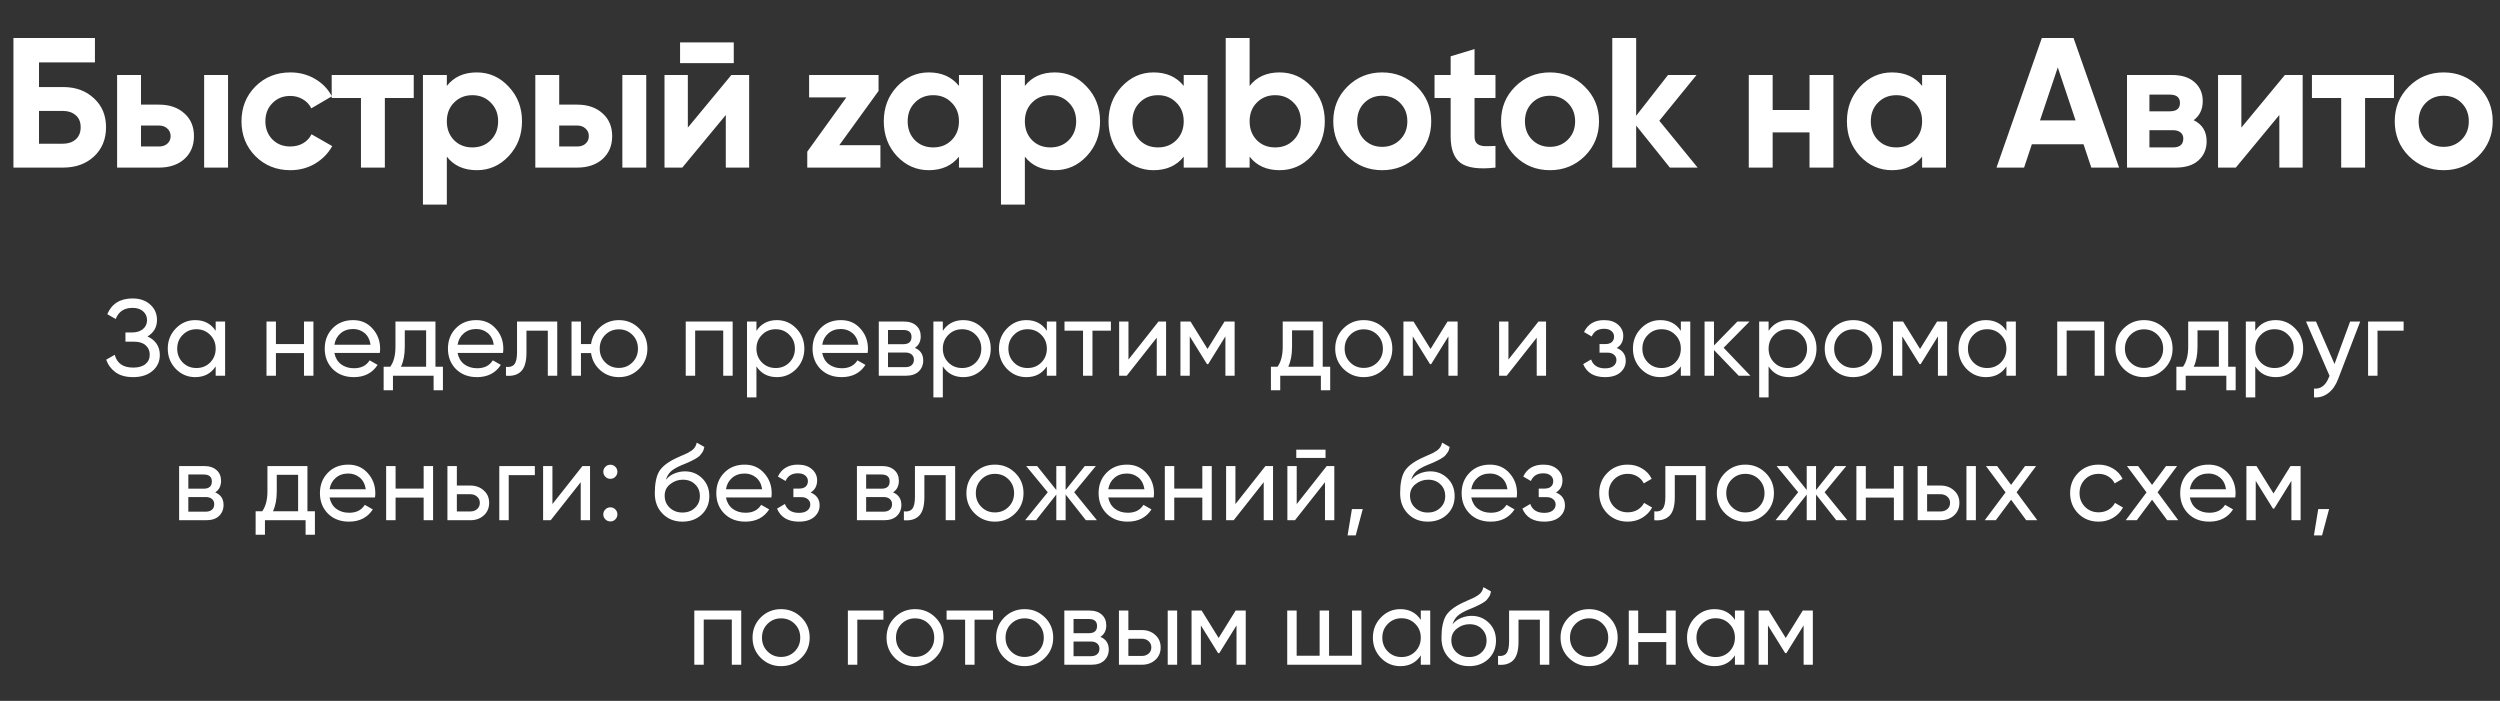
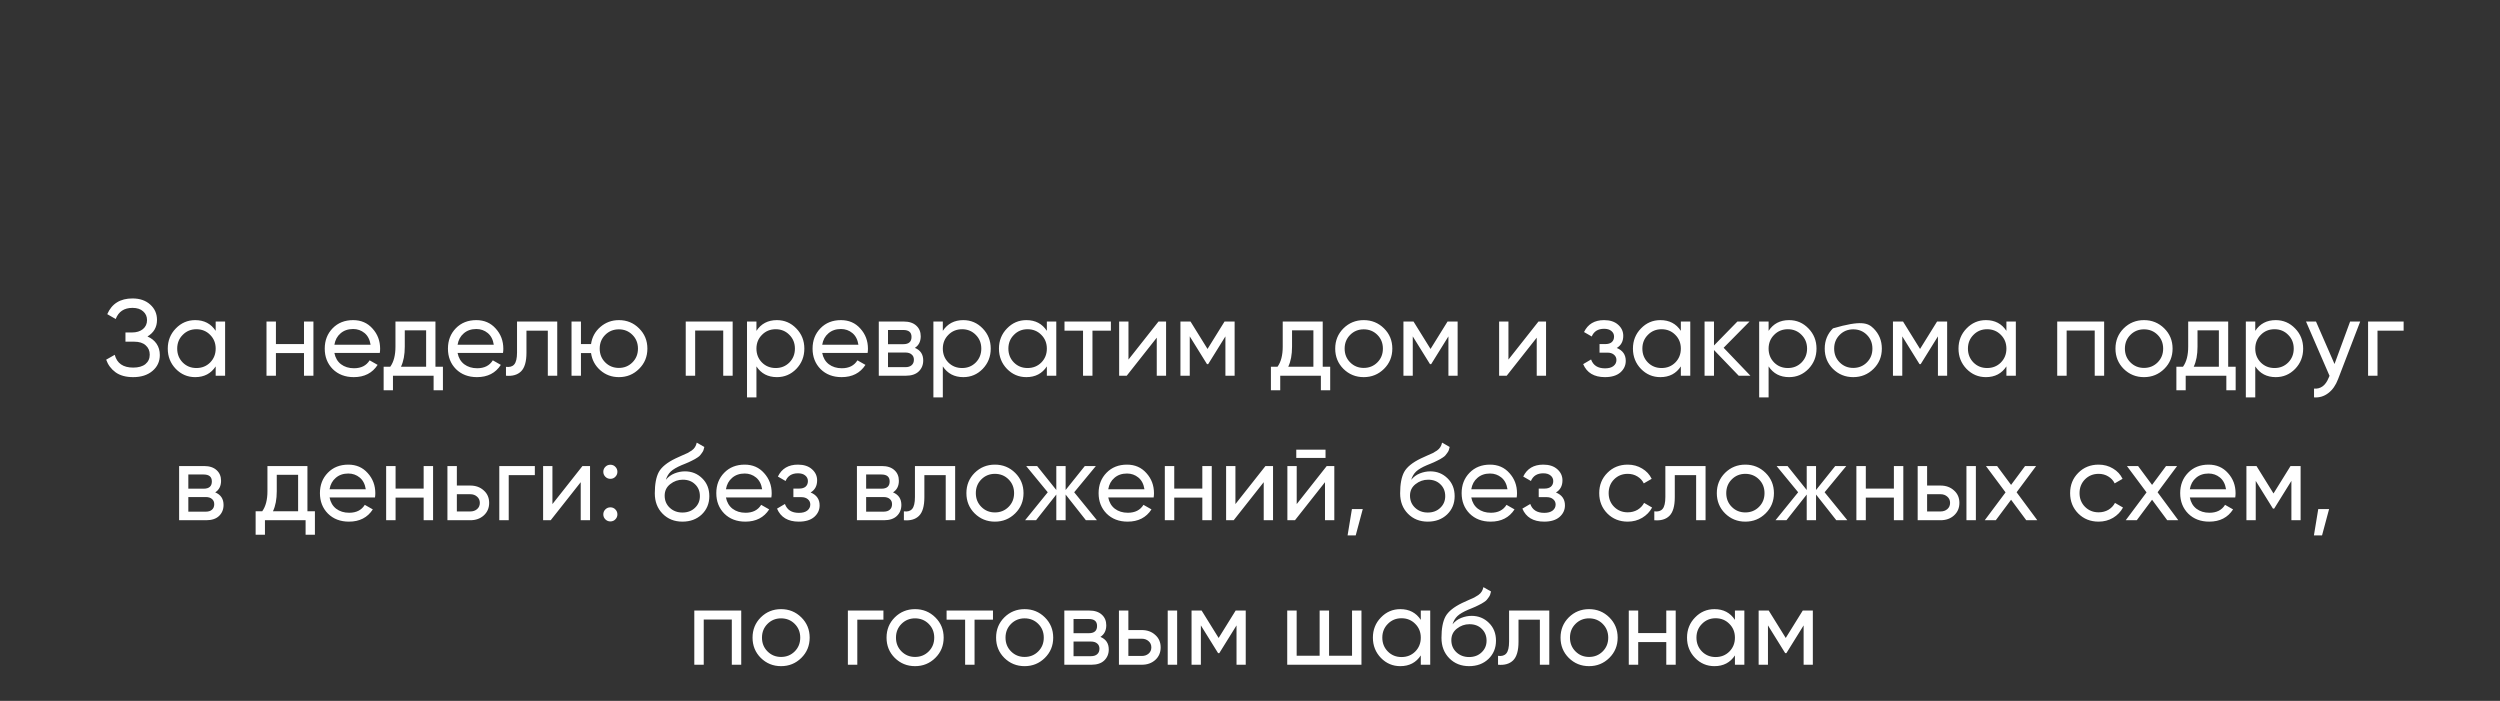
<svg xmlns="http://www.w3.org/2000/svg" width="346" height="97" viewBox="0 0 346 97" fill="none">
  <rect x="0" y="0" width="346" height="97" fill="#333333" stroke="none" />
-   <path d="M8.73 12.046C10.473 12.046 11.899 12.568 13.01 13.61C14.12 14.635 14.676 15.968 14.676 17.608C14.676 19.265 14.12 20.615 13.01 21.657C11.899 22.683 10.473 23.195 8.73 23.195H1.861V5.255H13.138V8.638H5.398V12.046H8.73ZM8.73 19.889C9.43 19.889 10.011 19.693 10.473 19.3C10.934 18.89 11.165 18.326 11.165 17.608C11.165 16.89 10.934 16.335 10.473 15.942C10.011 15.549 9.43 15.353 8.73 15.353H5.398V19.889H8.73ZM22.001 14.481C23.453 14.481 24.623 14.883 25.512 15.686C26.4 16.472 26.845 17.523 26.845 18.838C26.845 20.154 26.4 21.213 25.512 22.016C24.623 22.802 23.453 23.195 22.001 23.195H16.208V10.38H19.515V14.481H22.001ZM28.254 10.38H31.561V23.195H28.254V10.38ZM22.026 20.273C22.488 20.273 22.863 20.145 23.154 19.889C23.462 19.616 23.615 19.265 23.615 18.838C23.615 18.411 23.462 18.061 23.154 17.788C22.863 17.514 22.488 17.377 22.026 17.377H19.515V20.273H22.026ZM40.188 23.554C38.258 23.554 36.643 22.905 35.344 21.606C34.063 20.308 33.422 18.702 33.422 16.788C33.422 14.874 34.063 13.268 35.344 11.97C36.643 10.671 38.258 10.022 40.188 10.022C41.436 10.022 42.572 10.321 43.597 10.919C44.622 11.517 45.4 12.32 45.929 13.328L43.084 14.994C42.828 14.464 42.435 14.046 41.905 13.738C41.393 13.43 40.812 13.277 40.163 13.277C39.172 13.277 38.352 13.61 37.702 14.276C37.053 14.925 36.728 15.763 36.728 16.788C36.728 17.796 37.053 18.633 37.702 19.3C38.352 19.949 39.172 20.273 40.163 20.273C40.829 20.273 41.419 20.128 41.931 19.838C42.461 19.53 42.854 19.112 43.11 18.582L45.98 20.222C45.417 21.23 44.622 22.042 43.597 22.657C42.572 23.255 41.436 23.554 40.188 23.554ZM57.261 10.38V13.559H53.263V23.195H49.957V13.559H45.907V10.38H57.261ZM65.994 10.022C67.719 10.022 69.189 10.68 70.402 11.995C71.632 13.294 72.247 14.891 72.247 16.788C72.247 18.684 71.632 20.291 70.402 21.606C69.189 22.905 67.719 23.554 65.994 23.554C64.2 23.554 62.816 22.93 61.842 21.683V28.321H58.535V10.38H61.842V11.893C62.816 10.645 64.2 10.022 65.994 10.022ZM62.841 19.402C63.508 20.069 64.353 20.402 65.379 20.402C66.404 20.402 67.25 20.069 67.916 19.402C68.599 18.719 68.941 17.847 68.941 16.788C68.941 15.729 68.599 14.866 67.916 14.199C67.25 13.516 66.404 13.174 65.379 13.174C64.353 13.174 63.508 13.516 62.841 14.199C62.175 14.866 61.842 15.729 61.842 16.788C61.842 17.847 62.175 18.719 62.841 19.402ZM79.88 14.481C81.332 14.481 82.503 14.883 83.391 15.686C84.28 16.472 84.724 17.523 84.724 18.838C84.724 20.154 84.28 21.213 83.391 22.016C82.503 22.802 81.332 23.195 79.88 23.195H74.088V10.38H77.394V14.481H79.88ZM86.134 10.38H89.44V23.195H86.134V10.38ZM79.906 20.273C80.367 20.273 80.743 20.145 81.034 19.889C81.341 19.616 81.495 19.265 81.495 18.838C81.495 18.411 81.341 18.061 81.034 17.788C80.743 17.514 80.367 17.377 79.906 17.377H77.394V20.273H79.906ZM94.121 8.74V5.87H101.553V8.74H94.121ZM101.22 10.38H103.681V23.195H100.451V15.916L94.428 23.195H91.968V10.38H95.197V17.659L101.22 10.38ZM116.159 20.094H121.849V23.195H111.725V20.991L117.133 13.482H111.981V10.38H121.592V12.585L116.159 20.094ZM132.721 10.38H136.028V23.195H132.721V21.683C131.73 22.93 130.338 23.554 128.544 23.554C126.835 23.554 125.366 22.905 124.135 21.606C122.922 20.291 122.316 18.684 122.316 16.788C122.316 14.891 122.922 13.294 124.135 11.995C125.366 10.68 126.835 10.022 128.544 10.022C130.338 10.022 131.73 10.645 132.721 11.893V10.38ZM126.622 19.402C127.288 20.069 128.134 20.402 129.159 20.402C130.184 20.402 131.03 20.069 131.696 19.402C132.38 18.719 132.721 17.847 132.721 16.788C132.721 15.729 132.38 14.866 131.696 14.199C131.03 13.516 130.184 13.174 129.159 13.174C128.134 13.174 127.288 13.516 126.622 14.199C125.955 14.866 125.622 15.729 125.622 16.788C125.622 17.847 125.955 18.719 126.622 19.402ZM145.993 10.022C147.718 10.022 149.188 10.68 150.401 11.995C151.631 13.294 152.246 14.891 152.246 16.788C152.246 18.684 151.631 20.291 150.401 21.606C149.188 22.905 147.718 23.554 145.993 23.554C144.199 23.554 142.815 22.93 141.841 21.683V28.321H138.535V10.38H141.841V11.893C142.815 10.645 144.199 10.022 145.993 10.022ZM142.84 19.402C143.507 20.069 144.352 20.402 145.378 20.402C146.403 20.402 147.249 20.069 147.915 19.402C148.598 18.719 148.94 17.847 148.94 16.788C148.94 15.729 148.598 14.866 147.915 14.199C147.249 13.516 146.403 13.174 145.378 13.174C144.352 13.174 143.507 13.516 142.84 14.199C142.174 14.866 141.841 15.729 141.841 16.788C141.841 17.847 142.174 18.719 142.84 19.402ZM163.826 10.38H167.132V23.195H163.826V21.683C162.835 22.93 161.443 23.554 159.649 23.554C157.94 23.554 156.47 22.905 155.24 21.606C154.027 20.291 153.421 18.684 153.421 16.788C153.421 14.891 154.027 13.294 155.24 11.995C156.47 10.68 157.94 10.022 159.649 10.022C161.443 10.022 162.835 10.645 163.826 11.893V10.38ZM157.726 19.402C158.393 20.069 159.238 20.402 160.264 20.402C161.289 20.402 162.135 20.069 162.801 19.402C163.484 18.719 163.826 17.847 163.826 16.788C163.826 15.729 163.484 14.866 162.801 14.199C162.135 13.516 161.289 13.174 160.264 13.174C159.238 13.174 158.393 13.516 157.726 14.199C157.06 14.866 156.727 15.729 156.727 16.788C156.727 17.847 157.06 18.719 157.726 19.402ZM177.098 10.022C178.823 10.022 180.293 10.68 181.506 11.995C182.736 13.294 183.351 14.891 183.351 16.788C183.351 18.684 182.736 20.291 181.506 21.606C180.293 22.905 178.823 23.554 177.098 23.554C175.303 23.554 173.919 22.93 172.946 21.683V23.195H169.639V5.255H172.946V11.893C173.919 10.645 175.303 10.022 177.098 10.022ZM173.945 19.402C174.611 20.069 175.457 20.402 176.482 20.402C177.508 20.402 178.353 20.069 179.02 19.402C179.703 18.719 180.045 17.847 180.045 16.788C180.045 15.729 179.703 14.866 179.02 14.199C178.353 13.516 177.508 13.174 176.482 13.174C175.457 13.174 174.611 13.516 173.945 14.199C173.279 14.866 172.946 15.729 172.946 16.788C172.946 17.847 173.279 18.719 173.945 19.402ZM196.11 21.606C194.794 22.905 193.188 23.554 191.292 23.554C189.395 23.554 187.789 22.905 186.473 21.606C185.175 20.291 184.525 18.684 184.525 16.788C184.525 14.891 185.175 13.294 186.473 11.995C187.789 10.68 189.395 10.022 191.292 10.022C193.188 10.022 194.794 10.68 196.11 11.995C197.426 13.294 198.083 14.891 198.083 16.788C198.083 18.684 197.426 20.291 196.11 21.606ZM188.805 19.325C189.472 19.992 190.301 20.325 191.292 20.325C192.283 20.325 193.111 19.992 193.778 19.325C194.444 18.659 194.777 17.813 194.777 16.788C194.777 15.763 194.444 14.917 193.778 14.251C193.111 13.584 192.283 13.251 191.292 13.251C190.301 13.251 189.472 13.584 188.805 14.251C188.156 14.917 187.832 15.763 187.832 16.788C187.832 17.813 188.156 18.659 188.805 19.325ZM206.973 13.559H204.077V18.89C204.077 19.334 204.188 19.658 204.41 19.863C204.632 20.069 204.957 20.188 205.384 20.222C205.811 20.239 206.341 20.231 206.973 20.197V23.195C204.7 23.452 203.094 23.238 202.155 22.555C201.232 21.871 200.771 20.649 200.771 18.89V13.559H198.541V10.38H200.771V7.792L204.077 6.792V10.38H206.973V13.559ZM219.331 21.606C218.015 22.905 216.409 23.554 214.512 23.554C212.616 23.554 211.01 22.905 209.694 21.606C208.395 20.291 207.746 18.684 207.746 16.788C207.746 14.891 208.395 13.294 209.694 11.995C211.01 10.68 212.616 10.022 214.512 10.022C216.409 10.022 218.015 10.68 219.331 11.995C220.646 13.294 221.304 14.891 221.304 16.788C221.304 18.684 220.646 20.291 219.331 21.606ZM212.026 19.325C212.693 19.992 213.521 20.325 214.512 20.325C215.503 20.325 216.332 19.992 216.998 19.325C217.665 18.659 217.998 17.813 217.998 16.788C217.998 15.763 217.665 14.917 216.998 14.251C216.332 13.584 215.503 13.251 214.512 13.251C213.521 13.251 212.693 13.584 212.026 14.251C211.377 14.917 211.052 15.763 211.052 16.788C211.052 17.813 211.377 18.659 212.026 19.325ZM234.954 23.195H231.11L226.445 17.377V23.195H223.139V5.255H226.445V16.019L230.853 10.38H234.8L229.649 16.711L234.954 23.195ZM250.436 10.38H253.742V23.195H250.436V18.326H245.336V23.195H242.03V10.38H245.336V15.225H250.436V10.38ZM266.02 10.38H269.326V23.195H266.02V21.683C265.029 22.93 263.636 23.554 261.842 23.554C260.133 23.554 258.664 22.905 257.434 21.606C256.221 20.291 255.614 18.684 255.614 16.788C255.614 14.891 256.221 13.294 257.434 11.995C258.664 10.68 260.133 10.022 261.842 10.022C263.636 10.022 265.029 10.645 266.02 11.893V10.38ZM259.92 19.402C260.586 20.069 261.432 20.402 262.457 20.402C263.482 20.402 264.328 20.069 264.994 19.402C265.678 18.719 266.02 17.847 266.02 16.788C266.02 15.729 265.678 14.866 264.994 14.199C264.328 13.516 263.482 13.174 262.457 13.174C261.432 13.174 260.586 13.516 259.92 14.199C259.253 14.866 258.92 15.729 258.92 16.788C258.92 17.847 259.253 18.719 259.92 19.402ZM289.436 23.195L288.36 19.966H281.209L280.133 23.195H276.314L282.593 5.255H286.976L293.281 23.195H289.436ZM282.337 16.66H287.258L284.797 9.33L282.337 16.66ZM303.604 16.634C304.8 17.215 305.398 18.189 305.398 19.556C305.398 20.632 305.023 21.512 304.271 22.196C303.536 22.862 302.485 23.195 301.118 23.195H294.378V10.38H300.606C301.956 10.38 302.998 10.714 303.733 11.38C304.484 12.046 304.86 12.918 304.86 13.994C304.86 15.122 304.442 16.002 303.604 16.634ZM300.298 13.097H297.479V15.404H300.298C301.238 15.404 301.708 15.02 301.708 14.251C301.708 13.482 301.238 13.097 300.298 13.097ZM300.734 20.402C301.691 20.402 302.169 19.992 302.169 19.172C302.169 18.813 302.041 18.531 301.785 18.326C301.528 18.121 301.178 18.018 300.734 18.018H297.479V20.402H300.734ZM316.229 10.38H318.689V23.195H315.46V15.916L309.437 23.195H306.977V10.38H310.206V17.659L316.229 10.38ZM331.326 10.38V13.559H327.327V23.195H324.021V13.559H319.972V10.38H331.326ZM343.018 21.606C341.702 22.905 340.096 23.554 338.199 23.554C336.303 23.554 334.697 22.905 333.381 21.606C332.082 20.291 331.433 18.684 331.433 16.788C331.433 14.891 332.082 13.294 333.381 11.995C334.697 10.68 336.303 10.022 338.199 10.022C340.096 10.022 341.702 10.68 343.018 11.995C344.333 13.294 344.991 14.891 344.991 16.788C344.991 18.684 344.333 20.291 343.018 21.606ZM335.713 19.325C336.38 19.992 337.208 20.325 338.199 20.325C339.19 20.325 340.019 19.992 340.686 19.325C341.352 18.659 341.685 17.813 341.685 16.788C341.685 15.763 341.352 14.917 340.686 14.251C340.019 13.584 339.19 13.251 338.199 13.251C337.208 13.251 336.38 13.584 335.713 14.251C335.064 14.917 334.739 15.763 334.739 16.788C334.739 17.813 335.064 18.659 335.713 19.325Z" fill="white" />
-   <path d="M20.409 46.57C20.949 46.8 21.369 47.135 21.669 47.575C21.969 48.015 22.119 48.535 22.119 49.135C22.119 50.035 21.779 50.77 21.099 51.34C20.429 51.91 19.539 52.195 18.429 52.195C17.419 52.195 16.604 51.97 15.984 51.52C15.374 51.07 14.944 50.49 14.694 49.78L15.879 49.105C16.189 50.285 17.039 50.875 18.429 50.875C19.159 50.875 19.724 50.715 20.124 50.395C20.524 50.065 20.724 49.63 20.724 49.09C20.724 48.55 20.534 48.115 20.154 47.785C19.784 47.455 19.264 47.29 18.594 47.29H17.364V46.015H18.249C18.889 46.015 19.399 45.86 19.779 45.55C20.159 45.23 20.349 44.815 20.349 44.305C20.349 43.805 20.169 43.4 19.809 43.09C19.459 42.77 18.969 42.61 18.339 42.61C17.179 42.61 16.404 43.125 16.014 44.155L14.844 43.48C15.474 42.03 16.639 41.305 18.339 41.305C19.349 41.305 20.164 41.585 20.784 42.145C21.414 42.705 21.729 43.415 21.729 44.275C21.729 45.275 21.289 46.04 20.409 46.57ZM29.85 44.5H31.155V52H29.85V50.71C29.2 51.7 28.255 52.195 27.015 52.195C25.965 52.195 25.07 51.815 24.33 51.055C23.59 50.285 23.22 49.35 23.22 48.25C23.22 47.15 23.59 46.22 24.33 45.46C25.07 44.69 25.965 44.305 27.015 44.305C28.255 44.305 29.2 44.8 29.85 45.79V44.5ZM27.18 50.935C27.94 50.935 28.575 50.68 29.085 50.17C29.595 49.65 29.85 49.01 29.85 48.25C29.85 47.49 29.595 46.855 29.085 46.345C28.575 45.825 27.94 45.565 27.18 45.565C26.43 45.565 25.8 45.825 25.29 46.345C24.78 46.855 24.525 47.49 24.525 48.25C24.525 49.01 24.78 49.65 25.29 50.17C25.8 50.68 26.43 50.935 27.18 50.935ZM42.073 44.5H43.378V52H42.073V48.865H38.188V52H36.883V44.5H38.188V47.62H42.073V44.5ZM46.279 48.85C46.409 49.52 46.714 50.04 47.194 50.41C47.684 50.78 48.284 50.965 48.994 50.965C49.984 50.965 50.704 50.6 51.154 49.87L52.264 50.5C51.534 51.63 50.434 52.195 48.964 52.195C47.774 52.195 46.804 51.825 46.054 51.085C45.314 50.335 44.944 49.39 44.944 48.25C44.944 47.12 45.309 46.18 46.039 45.43C46.769 44.68 47.714 44.305 48.874 44.305C49.974 44.305 50.869 44.695 51.559 45.475C52.259 46.245 52.609 47.175 52.609 48.265C52.609 48.455 52.594 48.65 52.564 48.85H46.279ZM48.874 45.535C48.174 45.535 47.594 45.735 47.134 46.135C46.674 46.525 46.389 47.05 46.279 47.71H51.289C51.179 47 50.899 46.46 50.449 46.09C49.999 45.72 49.474 45.535 48.874 45.535ZM60.266 50.755H61.301V54.01H60.011V52H54.386V54.01H53.096V50.755H54.011C54.491 50.095 54.731 49.17 54.731 47.98V44.5H60.266V50.755ZM55.496 50.755H58.976V45.715H56.021V47.98C56.021 49.1 55.846 50.025 55.496 50.755ZM63.33 48.85C63.46 49.52 63.765 50.04 64.245 50.41C64.735 50.78 65.335 50.965 66.045 50.965C67.035 50.965 67.755 50.6 68.205 49.87L69.315 50.5C68.585 51.63 67.485 52.195 66.015 52.195C64.825 52.195 63.855 51.825 63.105 51.085C62.365 50.335 61.995 49.39 61.995 48.25C61.995 47.12 62.36 46.18 63.09 45.43C63.82 44.68 64.765 44.305 65.925 44.305C67.025 44.305 67.92 44.695 68.61 45.475C69.31 46.245 69.66 47.175 69.66 48.265C69.66 48.455 69.645 48.65 69.615 48.85H63.33ZM65.925 45.535C65.225 45.535 64.645 45.735 64.185 46.135C63.725 46.525 63.44 47.05 63.33 47.71H68.34C68.23 47 67.95 46.46 67.5 46.09C67.05 45.72 66.525 45.535 65.925 45.535ZM77.122 44.5V52H75.817V45.76H72.862V48.82C72.862 50.05 72.612 50.91 72.112 51.4C71.622 51.88 70.927 52.08 70.027 52V50.77C70.537 50.84 70.917 50.73 71.167 50.44C71.427 50.14 71.557 49.59 71.557 48.79V44.5H77.122ZM85.654 44.305C86.754 44.305 87.684 44.685 88.444 45.445C89.214 46.205 89.599 47.14 89.599 48.25C89.599 49.36 89.214 50.295 88.444 51.055C87.684 51.815 86.754 52.195 85.654 52.195C84.664 52.195 83.809 51.88 83.089 51.25C82.369 50.62 81.939 49.825 81.799 48.865H80.404V52H79.099V44.5H80.404V47.62H81.799C81.939 46.66 82.369 45.87 83.089 45.25C83.819 44.62 84.674 44.305 85.654 44.305ZM85.654 50.92C86.394 50.92 87.019 50.665 87.529 50.155C88.039 49.645 88.294 49.01 88.294 48.25C88.294 47.49 88.039 46.855 87.529 46.345C87.019 45.835 86.394 45.58 85.654 45.58C84.904 45.58 84.274 45.835 83.764 46.345C83.254 46.855 82.999 47.49 82.999 48.25C82.999 49.01 83.254 49.645 83.764 50.155C84.274 50.665 84.904 50.92 85.654 50.92ZM101.4 44.5V52H100.095V45.745H96.21V52H94.905V44.5H101.4ZM107.526 44.305C108.576 44.305 109.471 44.69 110.211 45.46C110.951 46.22 111.321 47.15 111.321 48.25C111.321 49.35 110.951 50.285 110.211 51.055C109.471 51.815 108.576 52.195 107.526 52.195C106.286 52.195 105.341 51.7 104.691 50.71V55H103.386V44.5H104.691V45.79C105.341 44.8 106.286 44.305 107.526 44.305ZM107.361 50.935C108.111 50.935 108.741 50.68 109.251 50.17C109.761 49.65 110.016 49.01 110.016 48.25C110.016 47.49 109.761 46.855 109.251 46.345C108.741 45.825 108.111 45.565 107.361 45.565C106.601 45.565 105.966 45.825 105.456 46.345C104.946 46.855 104.691 47.49 104.691 48.25C104.691 49.01 104.946 49.65 105.456 50.17C105.966 50.68 106.601 50.935 107.361 50.935ZM113.794 48.85C113.924 49.52 114.229 50.04 114.709 50.41C115.199 50.78 115.799 50.965 116.509 50.965C117.499 50.965 118.219 50.6 118.669 49.87L119.779 50.5C119.049 51.63 117.949 52.195 116.479 52.195C115.289 52.195 114.319 51.825 113.569 51.085C112.829 50.335 112.459 49.39 112.459 48.25C112.459 47.12 112.824 46.18 113.554 45.43C114.284 44.68 115.229 44.305 116.389 44.305C117.489 44.305 118.384 44.695 119.074 45.475C119.774 46.245 120.124 47.175 120.124 48.265C120.124 48.455 120.109 48.65 120.079 48.85H113.794ZM116.389 45.535C115.689 45.535 115.109 45.735 114.649 46.135C114.189 46.525 113.904 47.05 113.794 47.71H118.804C118.694 47 118.414 46.46 117.964 46.09C117.514 45.72 116.989 45.535 116.389 45.535ZM126.619 48.145C127.389 48.465 127.774 49.045 127.774 49.885C127.774 50.505 127.564 51.015 127.144 51.415C126.734 51.805 126.144 52 125.374 52H121.624V44.5H125.074C125.824 44.5 126.404 44.69 126.814 45.07C127.224 45.44 127.429 45.93 127.429 46.54C127.429 47.26 127.159 47.795 126.619 48.145ZM125.014 45.67H122.899V47.635H125.014C125.774 47.635 126.154 47.3 126.154 46.63C126.154 45.99 125.774 45.67 125.014 45.67ZM125.299 50.815C125.679 50.815 125.969 50.725 126.169 50.545C126.379 50.365 126.484 50.11 126.484 49.78C126.484 49.47 126.379 49.23 126.169 49.06C125.969 48.88 125.679 48.79 125.299 48.79H122.899V50.815H125.299ZM133.322 44.305C134.372 44.305 135.267 44.69 136.007 45.46C136.747 46.22 137.117 47.15 137.117 48.25C137.117 49.35 136.747 50.285 136.007 51.055C135.267 51.815 134.372 52.195 133.322 52.195C132.082 52.195 131.137 51.7 130.487 50.71V55H129.182V44.5H130.487V45.79C131.137 44.8 132.082 44.305 133.322 44.305ZM133.157 50.935C133.907 50.935 134.537 50.68 135.047 50.17C135.557 49.65 135.812 49.01 135.812 48.25C135.812 47.49 135.557 46.855 135.047 46.345C134.537 45.825 133.907 45.565 133.157 45.565C132.397 45.565 131.762 45.825 131.252 46.345C130.742 46.855 130.487 47.49 130.487 48.25C130.487 49.01 130.742 49.65 131.252 50.17C131.762 50.68 132.397 50.935 133.157 50.935ZM144.885 44.5H146.19V52H144.885V50.71C144.235 51.7 143.29 52.195 142.05 52.195C141 52.195 140.105 51.815 139.365 51.055C138.625 50.285 138.255 49.35 138.255 48.25C138.255 47.15 138.625 46.22 139.365 45.46C140.105 44.69 141 44.305 142.05 44.305C143.29 44.305 144.235 44.8 144.885 45.79V44.5ZM142.215 50.935C142.975 50.935 143.61 50.68 144.12 50.17C144.63 49.65 144.885 49.01 144.885 48.25C144.885 47.49 144.63 46.855 144.12 46.345C143.61 45.825 142.975 45.565 142.215 45.565C141.465 45.565 140.835 45.825 140.325 46.345C139.815 46.855 139.56 47.49 139.56 48.25C139.56 49.01 139.815 49.65 140.325 50.17C140.835 50.68 141.465 50.935 142.215 50.935ZM153.747 44.5V45.76H151.197V52H149.892V45.76H147.327V44.5H153.747ZM160.335 44.5H161.385V52H160.095V46.735L155.94 52H154.89V44.5H156.18V49.765L160.335 44.5ZM170.872 44.5V52H169.597V46.555L167.212 50.395H167.047L164.662 46.555V52H163.372V44.5H164.767L167.122 48.295L169.477 44.5H170.872ZM183.064 50.755H184.099V54.01H182.809V52H177.184V54.01H175.894V50.755H176.809C177.289 50.095 177.529 49.17 177.529 47.98V44.5H183.064V50.755ZM178.294 50.755H181.774V45.715H178.819V47.98C178.819 49.1 178.644 50.025 178.294 50.755ZM191.543 51.055C190.773 51.815 189.838 52.195 188.738 52.195C187.638 52.195 186.703 51.815 185.933 51.055C185.173 50.295 184.793 49.36 184.793 48.25C184.793 47.14 185.173 46.205 185.933 45.445C186.703 44.685 187.638 44.305 188.738 44.305C189.838 44.305 190.773 44.685 191.543 45.445C192.313 46.205 192.698 47.14 192.698 48.25C192.698 49.36 192.313 50.295 191.543 51.055ZM188.738 50.92C189.488 50.92 190.118 50.665 190.628 50.155C191.138 49.645 191.393 49.01 191.393 48.25C191.393 47.49 191.138 46.855 190.628 46.345C190.118 45.835 189.488 45.58 188.738 45.58C187.998 45.58 187.373 45.835 186.863 46.345C186.353 46.855 186.098 47.49 186.098 48.25C186.098 49.01 186.353 49.645 186.863 50.155C187.373 50.665 187.998 50.92 188.738 50.92ZM201.736 44.5V52H200.461V46.555L198.076 50.395H197.911L195.526 46.555V52H194.236V44.5H195.631L197.986 48.295L200.341 44.5H201.736ZM212.923 44.5H213.973V52H212.683V46.735L208.528 52H207.478V44.5H208.768V49.765L212.923 44.5ZM223.76 48.16C224.59 48.5 225.005 49.095 225.005 49.945C225.005 50.575 224.755 51.11 224.255 51.55C223.755 51.98 223.045 52.195 222.125 52.195C220.625 52.195 219.62 51.595 219.11 50.395L220.205 49.75C220.495 50.57 221.14 50.98 222.14 50.98C222.64 50.98 223.025 50.875 223.295 50.665C223.575 50.445 223.715 50.165 223.715 49.825C223.715 49.525 223.6 49.28 223.37 49.09C223.15 48.9 222.85 48.805 222.47 48.805H221.375V47.62H222.185C222.565 47.62 222.86 47.53 223.07 47.35C223.28 47.16 223.385 46.905 223.385 46.585C223.385 46.265 223.26 46.005 223.01 45.805C222.77 45.605 222.435 45.505 222.005 45.505C221.165 45.505 220.595 45.86 220.295 46.57L219.23 45.955C219.76 44.855 220.685 44.305 222.005 44.305C222.825 44.305 223.47 44.515 223.94 44.935C224.42 45.355 224.66 45.87 224.66 46.48C224.66 47.24 224.36 47.8 223.76 48.16ZM232.629 44.5H233.934V52H232.629V50.71C231.979 51.7 231.034 52.195 229.794 52.195C228.744 52.195 227.849 51.815 227.109 51.055C226.369 50.285 225.999 49.35 225.999 48.25C225.999 47.15 226.369 46.22 227.109 45.46C227.849 44.69 228.744 44.305 229.794 44.305C231.034 44.305 231.979 44.8 232.629 45.79V44.5ZM229.959 50.935C230.719 50.935 231.354 50.68 231.864 50.17C232.374 49.65 232.629 49.01 232.629 48.25C232.629 47.49 232.374 46.855 231.864 46.345C231.354 45.825 230.719 45.565 229.959 45.565C229.209 45.565 228.579 45.825 228.069 46.345C227.559 46.855 227.304 47.49 227.304 48.25C227.304 49.01 227.559 49.65 228.069 50.17C228.579 50.68 229.209 50.935 229.959 50.935ZM242.256 52H240.636L237.216 48.445V52H235.911V44.5H237.216V47.815L240.456 44.5H242.136L238.551 48.13L242.256 52ZM247.609 44.305C248.659 44.305 249.554 44.69 250.294 45.46C251.034 46.22 251.404 47.15 251.404 48.25C251.404 49.35 251.034 50.285 250.294 51.055C249.554 51.815 248.659 52.195 247.609 52.195C246.369 52.195 245.424 51.7 244.774 50.71V55H243.469V44.5H244.774V45.79C245.424 44.8 246.369 44.305 247.609 44.305ZM247.444 50.935C248.194 50.935 248.824 50.68 249.334 50.17C249.844 49.65 250.099 49.01 250.099 48.25C250.099 47.49 249.844 46.855 249.334 46.345C248.824 45.825 248.194 45.565 247.444 45.565C246.684 45.565 246.049 45.825 245.539 46.345C245.029 46.855 244.774 47.49 244.774 48.25C244.774 49.01 245.029 49.65 245.539 50.17C246.049 50.68 246.684 50.935 247.444 50.935ZM259.292 51.055C258.522 51.815 257.587 52.195 256.487 52.195C255.387 52.195 254.452 51.815 253.682 51.055C252.922 50.295 252.542 49.36 252.542 48.25C252.542 47.14 252.922 46.205 253.682 45.445C254.452 44.685 255.387 44.305 256.487 44.305C257.587 44.305 258.522 44.685 259.292 45.445C260.062 46.205 260.447 47.14 260.447 48.25C260.447 49.36 260.062 50.295 259.292 51.055ZM256.487 50.92C257.237 50.92 257.867 50.665 258.377 50.155C258.887 49.645 259.142 49.01 259.142 48.25C259.142 47.49 258.887 46.855 258.377 46.345C257.867 45.835 257.237 45.58 256.487 45.58C255.747 45.58 255.122 45.835 254.612 46.345C254.102 46.855 253.847 47.49 253.847 48.25C253.847 49.01 254.102 49.645 254.612 50.155C255.122 50.665 255.747 50.92 256.487 50.92ZM269.485 44.5V52H268.21V46.555L265.825 50.395H265.66L263.275 46.555V52H261.985V44.5H263.38L265.735 48.295L268.09 44.5H269.485ZM277.687 44.5H278.992V52H277.687V50.71C277.037 51.7 276.092 52.195 274.852 52.195C273.802 52.195 272.907 51.815 272.167 51.055C271.427 50.285 271.057 49.35 271.057 48.25C271.057 47.15 271.427 46.22 272.167 45.46C272.907 44.69 273.802 44.305 274.852 44.305C276.092 44.305 277.037 44.8 277.687 45.79V44.5ZM275.017 50.935C275.777 50.935 276.412 50.68 276.922 50.17C277.432 49.65 277.687 49.01 277.687 48.25C277.687 47.49 277.432 46.855 276.922 46.345C276.412 45.825 275.777 45.565 275.017 45.565C274.267 45.565 273.637 45.825 273.127 46.345C272.617 46.855 272.362 47.49 272.362 48.25C272.362 49.01 272.617 49.65 273.127 50.17C273.637 50.68 274.267 50.935 275.017 50.935ZM291.214 44.5V52H289.909V45.745H286.024V52H284.719V44.5H291.214ZM299.531 51.055C298.761 51.815 297.826 52.195 296.726 52.195C295.626 52.195 294.691 51.815 293.921 51.055C293.161 50.295 292.781 49.36 292.781 48.25C292.781 47.14 293.161 46.205 293.921 45.445C294.691 44.685 295.626 44.305 296.726 44.305C297.826 44.305 298.761 44.685 299.531 45.445C300.301 46.205 300.686 47.14 300.686 48.25C300.686 49.36 300.301 50.295 299.531 51.055ZM296.726 50.92C297.476 50.92 298.106 50.665 298.616 50.155C299.126 49.645 299.381 49.01 299.381 48.25C299.381 47.49 299.126 46.855 298.616 46.345C298.106 45.835 297.476 45.58 296.726 45.58C295.986 45.58 295.361 45.835 294.851 46.345C294.341 46.855 294.086 47.49 294.086 48.25C294.086 49.01 294.341 49.645 294.851 50.155C295.361 50.665 295.986 50.92 296.726 50.92ZM308.381 50.755H309.416V54.01H308.126V52H302.501V54.01H301.211V50.755H302.126C302.606 50.095 302.846 49.17 302.846 47.98V44.5H308.381V50.755ZM303.611 50.755H307.091V45.715H304.136V47.98C304.136 49.1 303.961 50.025 303.611 50.755ZM314.963 44.305C316.013 44.305 316.908 44.69 317.648 45.46C318.388 46.22 318.758 47.15 318.758 48.25C318.758 49.35 318.388 50.285 317.648 51.055C316.908 51.815 316.013 52.195 314.963 52.195C313.723 52.195 312.778 51.7 312.128 50.71V55H310.823V44.5H312.128V45.79C312.778 44.8 313.723 44.305 314.963 44.305ZM314.798 50.935C315.548 50.935 316.178 50.68 316.688 50.17C317.198 49.65 317.453 49.01 317.453 48.25C317.453 47.49 317.198 46.855 316.688 46.345C316.178 45.825 315.548 45.565 314.798 45.565C314.038 45.565 313.403 45.825 312.893 46.345C312.383 46.855 312.128 47.49 312.128 48.25C312.128 49.01 312.383 49.65 312.893 50.17C313.403 50.68 314.038 50.935 314.798 50.935ZM325.257 44.5H326.652L323.592 52.465C323.272 53.315 322.822 53.96 322.242 54.4C321.662 54.85 321.002 55.05 320.262 55V53.785C321.182 53.855 321.857 53.355 322.287 52.285L322.407 52.015L319.152 44.5H320.532L323.097 50.38L325.257 44.5ZM332.662 44.5V45.76H329.047V52H327.742V44.5H332.662ZM29.785 68.145C30.555 68.465 30.94 69.045 30.94 69.885C30.94 70.505 30.73 71.015 30.31 71.415C29.9 71.805 29.31 72 28.54 72H24.79V64.5H28.24C28.99 64.5 29.57 64.69 29.98 65.07C30.39 65.44 30.595 65.93 30.595 66.54C30.595 67.26 30.325 67.795 29.785 68.145ZM28.18 65.67H26.065V67.635H28.18C28.94 67.635 29.32 67.3 29.32 66.63C29.32 65.99 28.94 65.67 28.18 65.67ZM28.465 70.815C28.845 70.815 29.135 70.725 29.335 70.545C29.545 70.365 29.65 70.11 29.65 69.78C29.65 69.47 29.545 69.23 29.335 69.06C29.135 68.88 28.845 68.79 28.465 68.79H26.065V70.815H28.465ZM42.549 70.755H43.584V74.01H42.294V72H36.669V74.01H35.379V70.755H36.294C36.774 70.095 37.014 69.17 37.014 67.98V64.5H42.549V70.755ZM37.779 70.755H41.259V65.715H38.304V67.98C38.304 69.1 38.129 70.025 37.779 70.755ZM45.612 68.85C45.742 69.52 46.047 70.04 46.528 70.41C47.017 70.78 47.617 70.965 48.328 70.965C49.318 70.965 50.038 70.6 50.487 69.87L51.597 70.5C50.867 71.63 49.767 72.195 48.297 72.195C47.108 72.195 46.138 71.825 45.388 71.085C44.648 70.335 44.278 69.39 44.278 68.25C44.278 67.12 44.642 66.18 45.373 65.43C46.102 64.68 47.047 64.305 48.208 64.305C49.307 64.305 50.203 64.695 50.892 65.475C51.593 66.245 51.943 67.175 51.943 68.265C51.943 68.455 51.928 68.65 51.898 68.85H45.612ZM48.208 65.535C47.508 65.535 46.928 65.735 46.468 66.135C46.008 66.525 45.722 67.05 45.612 67.71H50.623C50.513 67 50.233 66.46 49.782 66.09C49.333 65.72 48.807 65.535 48.208 65.535ZM58.633 64.5H59.938V72H58.633V68.865H54.748V72H53.443V64.5H54.748V67.62H58.633V64.5ZM65.089 67.2C65.839 67.2 66.459 67.425 66.949 67.875C67.449 68.315 67.699 68.89 67.699 69.6C67.699 70.31 67.449 70.89 66.949 71.34C66.459 71.78 65.839 72 65.089 72H61.924V64.5H63.229V67.2H65.089ZM65.089 70.785C65.459 70.785 65.769 70.68 66.019 70.47C66.279 70.25 66.409 69.96 66.409 69.6C66.409 69.24 66.279 68.95 66.019 68.73C65.769 68.51 65.459 68.4 65.089 68.4H63.229V70.785H65.089ZM74.022 64.5V65.76H70.407V72H69.102V64.5H74.022ZM80.611 64.5H81.661V72H80.371V66.735L76.216 72H75.166V64.5H76.456V69.765L80.611 64.5ZM84.473 66.27C84.203 66.27 83.973 66.175 83.783 65.985C83.593 65.795 83.498 65.565 83.498 65.295C83.498 65.025 83.593 64.795 83.783 64.605C83.973 64.415 84.203 64.32 84.473 64.32C84.753 64.32 84.983 64.415 85.163 64.605C85.353 64.795 85.448 65.025 85.448 65.295C85.448 65.565 85.353 65.795 85.163 65.985C84.983 66.175 84.753 66.27 84.473 66.27ZM84.473 72.165C84.203 72.165 83.973 72.07 83.783 71.88C83.593 71.69 83.498 71.46 83.498 71.19C83.498 70.92 83.593 70.69 83.783 70.5C83.973 70.31 84.203 70.215 84.473 70.215C84.753 70.215 84.983 70.31 85.163 70.5C85.353 70.69 85.448 70.92 85.448 71.19C85.448 71.46 85.353 71.69 85.163 71.88C84.983 72.07 84.753 72.165 84.473 72.165ZM94.45 72.195C93.34 72.195 92.425 71.83 91.705 71.1C90.985 70.37 90.625 69.43 90.625 68.28C90.625 67 90.81 66.015 91.18 65.325C91.56 64.635 92.33 64.01 93.49 63.45C93.7 63.35 93.985 63.22 94.345 63.06C94.715 62.9 94.985 62.78 95.155 62.7C95.325 62.61 95.515 62.495 95.725 62.355C95.935 62.205 96.09 62.045 96.19 61.875C96.3 61.695 96.38 61.49 96.43 61.26L97.48 61.86C97.45 62.02 97.41 62.17 97.36 62.31C97.31 62.44 97.235 62.57 97.135 62.7C97.045 62.82 96.965 62.925 96.895 63.015C96.825 63.105 96.705 63.205 96.535 63.315C96.375 63.415 96.255 63.49 96.175 63.54C96.105 63.59 95.96 63.665 95.74 63.765C95.53 63.865 95.385 63.935 95.305 63.975C95.235 64.005 95.07 64.075 94.81 64.185C94.55 64.285 94.39 64.35 94.33 64.38C93.65 64.67 93.15 64.965 92.83 65.265C92.52 65.565 92.295 65.945 92.155 66.405C92.475 66.005 92.875 65.71 93.355 65.52C93.835 65.33 94.315 65.235 94.795 65.235C95.735 65.235 96.53 65.555 97.18 66.195C97.84 66.835 98.17 67.66 98.17 68.67C98.17 69.69 97.82 70.535 97.12 71.205C96.42 71.865 95.53 72.195 94.45 72.195ZM92.695 70.275C93.165 70.715 93.75 70.935 94.45 70.935C95.15 70.935 95.725 70.72 96.175 70.29C96.635 69.86 96.865 69.32 96.865 68.67C96.865 68 96.645 67.455 96.205 67.035C95.775 66.605 95.205 66.39 94.495 66.39C93.855 66.39 93.275 66.595 92.755 67.005C92.245 67.405 91.99 67.935 91.99 68.595C91.99 69.275 92.225 69.835 92.695 70.275ZM100.471 68.85C100.601 69.52 100.906 70.04 101.386 70.41C101.876 70.78 102.476 70.965 103.186 70.965C104.176 70.965 104.896 70.6 105.346 69.87L106.456 70.5C105.726 71.63 104.626 72.195 103.156 72.195C101.966 72.195 100.996 71.825 100.246 71.085C99.506 70.335 99.136 69.39 99.136 68.25C99.136 67.12 99.501 66.18 100.231 65.43C100.961 64.68 101.906 64.305 103.066 64.305C104.166 64.305 105.061 64.695 105.751 65.475C106.451 66.245 106.801 67.175 106.801 68.265C106.801 68.455 106.786 68.65 106.756 68.85H100.471ZM103.066 65.535C102.366 65.535 101.786 65.735 101.326 66.135C100.866 66.525 100.581 67.05 100.471 67.71H105.481C105.371 67 105.091 66.46 104.641 66.09C104.191 65.72 103.666 65.535 103.066 65.535ZM112.19 68.16C113.02 68.5 113.435 69.095 113.435 69.945C113.435 70.575 113.185 71.11 112.685 71.55C112.185 71.98 111.475 72.195 110.555 72.195C109.055 72.195 108.05 71.595 107.54 70.395L108.635 69.75C108.925 70.57 109.57 70.98 110.57 70.98C111.07 70.98 111.455 70.875 111.725 70.665C112.005 70.445 112.145 70.165 112.145 69.825C112.145 69.525 112.03 69.28 111.8 69.09C111.58 68.9 111.28 68.805 110.9 68.805H109.805V67.62H110.615C110.995 67.62 111.29 67.53 111.5 67.35C111.71 67.16 111.815 66.905 111.815 66.585C111.815 66.265 111.69 66.005 111.44 65.805C111.2 65.605 110.865 65.505 110.435 65.505C109.595 65.505 109.025 65.86 108.725 66.57L107.66 65.955C108.19 64.855 109.115 64.305 110.435 64.305C111.255 64.305 111.9 64.515 112.37 64.935C112.85 65.355 113.09 65.87 113.09 66.48C113.09 67.24 112.79 67.8 112.19 68.16ZM123.594 68.145C124.364 68.465 124.749 69.045 124.749 69.885C124.749 70.505 124.539 71.015 124.119 71.415C123.709 71.805 123.119 72 122.349 72H118.599V64.5H122.049C122.799 64.5 123.379 64.69 123.789 65.07C124.199 65.44 124.404 65.93 124.404 66.54C124.404 67.26 124.134 67.795 123.594 68.145ZM121.989 65.67H119.874V67.635H121.989C122.749 67.635 123.129 67.3 123.129 66.63C123.129 65.99 122.749 65.67 121.989 65.67ZM122.274 70.815C122.654 70.815 122.944 70.725 123.144 70.545C123.354 70.365 123.459 70.11 123.459 69.78C123.459 69.47 123.354 69.23 123.144 69.06C122.944 68.88 122.654 68.79 122.274 68.79H119.874V70.815H122.274ZM132.193 64.5V72H130.888V65.76H127.933V68.82C127.933 70.05 127.683 70.91 127.183 71.4C126.693 71.88 125.998 72.08 125.098 72V70.77C125.608 70.84 125.988 70.73 126.238 70.44C126.498 70.14 126.628 69.59 126.628 68.79V64.5H132.193ZM140.5 71.055C139.73 71.815 138.795 72.195 137.695 72.195C136.595 72.195 135.66 71.815 134.89 71.055C134.13 70.295 133.75 69.36 133.75 68.25C133.75 67.14 134.13 66.205 134.89 65.445C135.66 64.685 136.595 64.305 137.695 64.305C138.795 64.305 139.73 64.685 140.5 65.445C141.27 66.205 141.655 67.14 141.655 68.25C141.655 69.36 141.27 70.295 140.5 71.055ZM137.695 70.92C138.445 70.92 139.075 70.665 139.585 70.155C140.095 69.645 140.35 69.01 140.35 68.25C140.35 67.49 140.095 66.855 139.585 66.345C139.075 65.835 138.445 65.58 137.695 65.58C136.955 65.58 136.33 65.835 135.82 66.345C135.31 66.855 135.055 67.49 135.055 68.25C135.055 69.01 135.31 69.645 135.82 70.155C136.33 70.665 136.955 70.92 137.695 70.92ZM151.818 72H150.288L147.483 68.445V72H146.193V68.445L143.388 72H141.873L145.008 68.13L142.023 64.5H143.538L146.193 67.815V64.5H147.483V67.815L150.138 64.5H151.668L148.668 68.13L151.818 72ZM153.381 68.85C153.511 69.52 153.816 70.04 154.296 70.41C154.786 70.78 155.386 70.965 156.096 70.965C157.086 70.965 157.806 70.6 158.256 69.87L159.366 70.5C158.636 71.63 157.536 72.195 156.066 72.195C154.876 72.195 153.906 71.825 153.156 71.085C152.416 70.335 152.046 69.39 152.046 68.25C152.046 67.12 152.411 66.18 153.141 65.43C153.871 64.68 154.816 64.305 155.976 64.305C157.076 64.305 157.971 64.695 158.661 65.475C159.361 66.245 159.711 67.175 159.711 68.265C159.711 68.455 159.696 68.65 159.666 68.85H153.381ZM155.976 65.535C155.276 65.535 154.696 65.735 154.236 66.135C153.776 66.525 153.491 67.05 153.381 67.71H158.391C158.281 67 158.001 66.46 157.551 66.09C157.101 65.72 156.576 65.535 155.976 65.535ZM166.401 64.5H167.706V72H166.401V68.865H162.516V72H161.211V64.5H162.516V67.62H166.401V64.5ZM175.138 64.5H176.188V72H174.898V66.735L170.743 72H169.693V64.5H170.983V69.765L175.138 64.5ZM179.404 63.375V62.235H183.454V63.375H179.404ZM183.619 64.5H184.669V72H183.379V66.735L179.224 72H178.174V64.5H179.464V69.765L183.619 64.5ZM188.606 70.455L187.631 74.1H186.506L187.106 70.455H188.606ZM197.604 72.195C196.494 72.195 195.579 71.83 194.859 71.1C194.139 70.37 193.779 69.43 193.779 68.28C193.779 67 193.964 66.015 194.334 65.325C194.714 64.635 195.484 64.01 196.644 63.45C196.854 63.35 197.139 63.22 197.499 63.06C197.869 62.9 198.139 62.78 198.309 62.7C198.479 62.61 198.669 62.495 198.879 62.355C199.089 62.205 199.244 62.045 199.344 61.875C199.454 61.695 199.534 61.49 199.584 61.26L200.634 61.86C200.604 62.02 200.564 62.17 200.514 62.31C200.464 62.44 200.389 62.57 200.289 62.7C200.199 62.82 200.119 62.925 200.049 63.015C199.979 63.105 199.859 63.205 199.689 63.315C199.529 63.415 199.409 63.49 199.329 63.54C199.259 63.59 199.114 63.665 198.894 63.765C198.684 63.865 198.539 63.935 198.459 63.975C198.389 64.005 198.224 64.075 197.964 64.185C197.704 64.285 197.544 64.35 197.484 64.38C196.804 64.67 196.304 64.965 195.984 65.265C195.674 65.565 195.449 65.945 195.309 66.405C195.629 66.005 196.029 65.71 196.509 65.52C196.989 65.33 197.469 65.235 197.949 65.235C198.889 65.235 199.684 65.555 200.334 66.195C200.994 66.835 201.324 67.66 201.324 68.67C201.324 69.69 200.974 70.535 200.274 71.205C199.574 71.865 198.684 72.195 197.604 72.195ZM195.849 70.275C196.319 70.715 196.904 70.935 197.604 70.935C198.304 70.935 198.879 70.72 199.329 70.29C199.789 69.86 200.019 69.32 200.019 68.67C200.019 68 199.799 67.455 199.359 67.035C198.929 66.605 198.359 66.39 197.649 66.39C197.009 66.39 196.429 66.595 195.909 67.005C195.399 67.405 195.144 67.935 195.144 68.595C195.144 69.275 195.379 69.835 195.849 70.275ZM203.625 68.85C203.755 69.52 204.06 70.04 204.54 70.41C205.03 70.78 205.63 70.965 206.34 70.965C207.33 70.965 208.05 70.6 208.5 69.87L209.61 70.5C208.88 71.63 207.78 72.195 206.31 72.195C205.12 72.195 204.15 71.825 203.4 71.085C202.66 70.335 202.29 69.39 202.29 68.25C202.29 67.12 202.655 66.18 203.385 65.43C204.115 64.68 205.06 64.305 206.22 64.305C207.32 64.305 208.215 64.695 208.905 65.475C209.605 66.245 209.955 67.175 209.955 68.265C209.955 68.455 209.94 68.65 209.91 68.85H203.625ZM206.22 65.535C205.52 65.535 204.94 65.735 204.48 66.135C204.02 66.525 203.735 67.05 203.625 67.71H208.635C208.525 67 208.245 66.46 207.795 66.09C207.345 65.72 206.82 65.535 206.22 65.535ZM215.344 68.16C216.174 68.5 216.589 69.095 216.589 69.945C216.589 70.575 216.339 71.11 215.839 71.55C215.339 71.98 214.629 72.195 213.709 72.195C212.209 72.195 211.204 71.595 210.694 70.395L211.789 69.75C212.079 70.57 212.724 70.98 213.724 70.98C214.224 70.98 214.609 70.875 214.879 70.665C215.159 70.445 215.299 70.165 215.299 69.825C215.299 69.525 215.184 69.28 214.954 69.09C214.734 68.9 214.434 68.805 214.054 68.805H212.959V67.62H213.769C214.149 67.62 214.444 67.53 214.654 67.35C214.864 67.16 214.969 66.905 214.969 66.585C214.969 66.265 214.844 66.005 214.594 65.805C214.354 65.605 214.019 65.505 213.589 65.505C212.749 65.505 212.179 65.86 211.879 66.57L210.814 65.955C211.344 64.855 212.269 64.305 213.589 64.305C214.409 64.305 215.054 64.515 215.524 64.935C216.004 65.355 216.244 65.87 216.244 66.48C216.244 67.24 215.944 67.8 215.344 68.16ZM225.278 72.195C224.148 72.195 223.208 71.82 222.458 71.07C221.708 70.31 221.333 69.37 221.333 68.25C221.333 67.13 221.708 66.195 222.458 65.445C223.208 64.685 224.148 64.305 225.278 64.305C226.018 64.305 226.683 64.485 227.273 64.845C227.863 65.195 228.303 65.67 228.593 66.27L227.498 66.9C227.308 66.5 227.013 66.18 226.613 65.94C226.223 65.7 225.778 65.58 225.278 65.58C224.528 65.58 223.898 65.835 223.388 66.345C222.888 66.855 222.638 67.49 222.638 68.25C222.638 69 222.888 69.63 223.388 70.14C223.898 70.65 224.528 70.905 225.278 70.905C225.778 70.905 226.228 70.79 226.628 70.56C227.028 70.32 227.333 70 227.543 69.6L228.653 70.245C228.333 70.835 227.873 71.31 227.273 71.67C226.673 72.02 226.008 72.195 225.278 72.195ZM236.05 64.5V72H234.745V65.76H231.79V68.82C231.79 70.05 231.54 70.91 231.04 71.4C230.55 71.88 229.855 72.08 228.955 72V70.77C229.465 70.84 229.845 70.73 230.095 70.44C230.355 70.14 230.485 69.59 230.485 68.79V64.5H236.05ZM244.358 71.055C243.588 71.815 242.653 72.195 241.553 72.195C240.453 72.195 239.518 71.815 238.748 71.055C237.988 70.295 237.608 69.36 237.608 68.25C237.608 67.14 237.988 66.205 238.748 65.445C239.518 64.685 240.453 64.305 241.553 64.305C242.653 64.305 243.588 64.685 244.358 65.445C245.128 66.205 245.513 67.14 245.513 68.25C245.513 69.36 245.128 70.295 244.358 71.055ZM241.553 70.92C242.303 70.92 242.933 70.665 243.443 70.155C243.953 69.645 244.208 69.01 244.208 68.25C244.208 67.49 243.953 66.855 243.443 66.345C242.933 65.835 242.303 65.58 241.553 65.58C240.813 65.58 240.188 65.835 239.678 66.345C239.168 66.855 238.913 67.49 238.913 68.25C238.913 69.01 239.168 69.645 239.678 70.155C240.188 70.665 240.813 70.92 241.553 70.92ZM255.675 72H254.145L251.34 68.445V72H250.05V68.445L247.245 72H245.73L248.865 68.13L245.88 64.5H247.395L250.05 67.815V64.5H251.34V67.815L253.995 64.5H255.525L252.525 68.13L255.675 72ZM262.114 64.5H263.419V72H262.114V68.865H258.229V72H256.924V64.5H258.229V67.62H262.114V64.5ZM268.571 67.2C269.321 67.2 269.941 67.425 270.431 67.875C270.931 68.315 271.181 68.89 271.181 69.6C271.181 70.31 270.931 70.89 270.431 71.34C269.941 71.78 269.321 72 268.571 72H265.406V64.5H266.711V67.2H268.571ZM272.156 64.5H273.461V72H272.156V64.5ZM268.571 70.785C268.941 70.785 269.251 70.68 269.501 70.47C269.761 70.25 269.891 69.96 269.891 69.6C269.891 69.24 269.761 68.95 269.501 68.73C269.251 68.51 268.941 68.4 268.571 68.4H266.711V70.785H268.571ZM281.964 72H280.434L278.334 69.165L276.219 72H274.689L277.569 68.145L274.854 64.5H276.399L278.334 67.11L280.269 64.5H281.799L279.099 68.13L281.964 72ZM290.449 72.195C289.319 72.195 288.379 71.82 287.629 71.07C286.879 70.31 286.504 69.37 286.504 68.25C286.504 67.13 286.879 66.195 287.629 65.445C288.379 64.685 289.319 64.305 290.449 64.305C291.189 64.305 291.854 64.485 292.444 64.845C293.034 65.195 293.474 65.67 293.764 66.27L292.669 66.9C292.479 66.5 292.184 66.18 291.784 65.94C291.394 65.7 290.949 65.58 290.449 65.58C289.699 65.58 289.069 65.835 288.559 66.345C288.059 66.855 287.809 67.49 287.809 68.25C287.809 69 288.059 69.63 288.559 70.14C289.069 70.65 289.699 70.905 290.449 70.905C290.949 70.905 291.399 70.79 291.799 70.56C292.199 70.32 292.504 70 292.714 69.6L293.824 70.245C293.504 70.835 293.044 71.31 292.444 71.67C291.844 72.02 291.179 72.195 290.449 72.195ZM301.476 72H299.946L297.846 69.165L295.731 72H294.201L297.081 68.145L294.366 64.5H295.911L297.846 67.11L299.781 64.5H301.311L298.611 68.13L301.476 72ZM303.073 68.85C303.203 69.52 303.508 70.04 303.988 70.41C304.478 70.78 305.078 70.965 305.788 70.965C306.778 70.965 307.498 70.6 307.948 69.87L309.058 70.5C308.328 71.63 307.228 72.195 305.758 72.195C304.568 72.195 303.598 71.825 302.848 71.085C302.108 70.335 301.738 69.39 301.738 68.25C301.738 67.12 302.103 66.18 302.833 65.43C303.563 64.68 304.508 64.305 305.668 64.305C306.768 64.305 307.663 64.695 308.353 65.475C309.053 66.245 309.403 67.175 309.403 68.265C309.403 68.455 309.388 68.65 309.358 68.85H303.073ZM305.668 65.535C304.968 65.535 304.388 65.735 303.928 66.135C303.468 66.525 303.183 67.05 303.073 67.71H308.083C307.973 67 307.693 66.46 307.243 66.09C306.793 65.72 306.268 65.535 305.668 65.535ZM318.404 64.5V72H317.129V66.555L314.744 70.395H314.579L312.194 66.555V72H310.904V64.5H312.299L314.654 68.295L317.009 64.5H318.404ZM322.346 70.455L321.371 74.1H320.246L320.846 70.455H322.346ZM102.587 84.5V92H101.282V85.745H97.397V92H96.092V84.5H102.587ZM110.903 91.055C110.133 91.815 109.198 92.195 108.098 92.195C106.998 92.195 106.063 91.815 105.293 91.055C104.533 90.295 104.153 89.36 104.153 88.25C104.153 87.14 104.533 86.205 105.293 85.445C106.063 84.685 106.998 84.305 108.098 84.305C109.198 84.305 110.133 84.685 110.903 85.445C111.673 86.205 112.058 87.14 112.058 88.25C112.058 89.36 111.673 90.295 110.903 91.055ZM108.098 90.92C108.848 90.92 109.478 90.665 109.988 90.155C110.498 89.645 110.753 89.01 110.753 88.25C110.753 87.49 110.498 86.855 109.988 86.345C109.478 85.835 108.848 85.58 108.098 85.58C107.358 85.58 106.733 85.835 106.223 86.345C105.713 86.855 105.458 87.49 105.458 88.25C105.458 89.01 105.713 89.645 106.223 90.155C106.733 90.665 107.358 90.92 108.098 90.92ZM122.266 84.5V85.76H118.651V92H117.346V84.5H122.266ZM129.448 91.055C128.678 91.815 127.743 92.195 126.643 92.195C125.543 92.195 124.608 91.815 123.838 91.055C123.078 90.295 122.698 89.36 122.698 88.25C122.698 87.14 123.078 86.205 123.838 85.445C124.608 84.685 125.543 84.305 126.643 84.305C127.743 84.305 128.678 84.685 129.448 85.445C130.218 86.205 130.603 87.14 130.603 88.25C130.603 89.36 130.218 90.295 129.448 91.055ZM126.643 90.92C127.393 90.92 128.023 90.665 128.533 90.155C129.043 89.645 129.298 89.01 129.298 88.25C129.298 87.49 129.043 86.855 128.533 86.345C128.023 85.835 127.393 85.58 126.643 85.58C125.903 85.58 125.278 85.835 124.768 86.345C124.258 86.855 124.003 87.49 124.003 88.25C124.003 89.01 124.258 89.645 124.768 90.155C125.278 90.665 125.903 90.92 126.643 90.92ZM137.428 84.5V85.76H134.878V92H133.573V85.76H131.008V84.5H137.428ZM144.609 91.055C143.839 91.815 142.904 92.195 141.804 92.195C140.704 92.195 139.769 91.815 138.999 91.055C138.239 90.295 137.859 89.36 137.859 88.25C137.859 87.14 138.239 86.205 138.999 85.445C139.769 84.685 140.704 84.305 141.804 84.305C142.904 84.305 143.839 84.685 144.609 85.445C145.379 86.205 145.764 87.14 145.764 88.25C145.764 89.36 145.379 90.295 144.609 91.055ZM141.804 90.92C142.554 90.92 143.184 90.665 143.694 90.155C144.204 89.645 144.459 89.01 144.459 88.25C144.459 87.49 144.204 86.855 143.694 86.345C143.184 85.835 142.554 85.58 141.804 85.58C141.064 85.58 140.439 85.835 139.929 86.345C139.419 86.855 139.164 87.49 139.164 88.25C139.164 89.01 139.419 89.645 139.929 90.155C140.439 90.665 141.064 90.92 141.804 90.92ZM152.298 88.145C153.068 88.465 153.453 89.045 153.453 89.885C153.453 90.505 153.243 91.015 152.823 91.415C152.413 91.805 151.823 92 151.053 92H147.302V84.5H150.753C151.503 84.5 152.083 84.69 152.493 85.07C152.903 85.44 153.108 85.93 153.108 86.54C153.108 87.26 152.838 87.795 152.298 88.145ZM150.693 85.67H148.578V87.635H150.693C151.453 87.635 151.833 87.3 151.833 86.63C151.833 85.99 151.453 85.67 150.693 85.67ZM150.978 90.815C151.358 90.815 151.648 90.725 151.848 90.545C152.058 90.365 152.163 90.11 152.163 89.78C152.163 89.47 152.058 89.23 151.848 89.06C151.648 88.88 151.358 88.79 150.978 88.79H148.578V90.815H150.978ZM158.026 87.2C158.776 87.2 159.396 87.425 159.886 87.875C160.386 88.315 160.636 88.89 160.636 89.6C160.636 90.31 160.386 90.89 159.886 91.34C159.396 91.78 158.776 92 158.026 92H154.861V84.5H156.166V87.2H158.026ZM161.611 84.5H162.916V92H161.611V84.5ZM158.026 90.785C158.396 90.785 158.706 90.68 158.956 90.47C159.216 90.25 159.346 89.96 159.346 89.6C159.346 89.24 159.216 88.95 158.956 88.73C158.706 88.51 158.396 88.4 158.026 88.4H156.166V90.785H158.026ZM172.41 84.5V92H171.135V86.555L168.75 90.395H168.585L166.2 86.555V92H164.91V84.5H166.305L168.66 88.295L171.015 84.5H172.41ZM187.122 84.5H188.427V92H178.152V84.5H179.457V90.755H182.637V84.5H183.942V90.755H187.122V84.5ZM196.638 84.5H197.943V92H196.638V90.71C195.988 91.7 195.043 92.195 193.803 92.195C192.753 92.195 191.858 91.815 191.118 91.055C190.378 90.285 190.008 89.35 190.008 88.25C190.008 87.15 190.378 86.22 191.118 85.46C191.858 84.69 192.753 84.305 193.803 84.305C195.043 84.305 195.988 84.8 196.638 85.79V84.5ZM193.968 90.935C194.728 90.935 195.363 90.68 195.873 90.17C196.383 89.65 196.638 89.01 196.638 88.25C196.638 87.49 196.383 86.855 195.873 86.345C195.363 85.825 194.728 85.565 193.968 85.565C193.218 85.565 192.588 85.825 192.078 86.345C191.568 86.855 191.312 87.49 191.312 88.25C191.312 89.01 191.568 89.65 192.078 90.17C192.588 90.68 193.218 90.935 193.968 90.935ZM203.325 92.195C202.215 92.195 201.3 91.83 200.58 91.1C199.86 90.37 199.5 89.43 199.5 88.28C199.5 87 199.685 86.015 200.055 85.325C200.435 84.635 201.205 84.01 202.365 83.45C202.575 83.35 202.86 83.22 203.22 83.06C203.59 82.9 203.86 82.78 204.03 82.7C204.2 82.61 204.39 82.495 204.6 82.355C204.81 82.205 204.965 82.045 205.065 81.875C205.175 81.695 205.255 81.49 205.305 81.26L206.355 81.86C206.325 82.02 206.285 82.17 206.235 82.31C206.185 82.44 206.11 82.57 206.01 82.7C205.92 82.82 205.84 82.925 205.77 83.015C205.7 83.105 205.58 83.205 205.41 83.315C205.25 83.415 205.13 83.49 205.05 83.54C204.98 83.59 204.835 83.665 204.615 83.765C204.405 83.865 204.26 83.935 204.18 83.975C204.11 84.005 203.945 84.075 203.685 84.185C203.425 84.285 203.265 84.35 203.205 84.38C202.525 84.67 202.025 84.965 201.705 85.265C201.395 85.565 201.17 85.945 201.03 86.405C201.35 86.005 201.75 85.71 202.23 85.52C202.71 85.33 203.19 85.235 203.67 85.235C204.61 85.235 205.405 85.555 206.055 86.195C206.715 86.835 207.045 87.66 207.045 88.67C207.045 89.69 206.695 90.535 205.995 91.205C205.295 91.865 204.405 92.195 203.325 92.195ZM201.57 90.275C202.04 90.715 202.625 90.935 203.325 90.935C204.025 90.935 204.6 90.72 205.05 90.29C205.51 89.86 205.74 89.32 205.74 88.67C205.74 88 205.52 87.455 205.08 87.035C204.65 86.605 204.08 86.39 203.37 86.39C202.73 86.39 202.15 86.595 201.63 87.005C201.12 87.405 200.865 87.935 200.865 88.595C200.865 89.275 201.1 89.835 201.57 90.275ZM214.422 84.5V92H213.117V85.76H210.162V88.82C210.162 90.05 209.912 90.91 209.412 91.4C208.922 91.88 208.227 92.08 207.327 92V90.77C207.837 90.84 208.217 90.73 208.467 90.44C208.727 90.14 208.857 89.59 208.857 88.79V84.5H214.422ZM222.729 91.055C221.959 91.815 221.024 92.195 219.924 92.195C218.824 92.195 217.889 91.815 217.119 91.055C216.359 90.295 215.979 89.36 215.979 88.25C215.979 87.14 216.359 86.205 217.119 85.445C217.889 84.685 218.824 84.305 219.924 84.305C221.024 84.305 221.959 84.685 222.729 85.445C223.499 86.205 223.884 87.14 223.884 88.25C223.884 89.36 223.499 90.295 222.729 91.055ZM219.924 90.92C220.674 90.92 221.304 90.665 221.814 90.155C222.324 89.645 222.579 89.01 222.579 88.25C222.579 87.49 222.324 86.855 221.814 86.345C221.304 85.835 220.674 85.58 219.924 85.58C219.184 85.58 218.559 85.835 218.049 86.345C217.539 86.855 217.284 87.49 217.284 88.25C217.284 89.01 217.539 89.645 218.049 90.155C218.559 90.665 219.184 90.92 219.924 90.92ZM230.613 84.5H231.918V92H230.613V88.865H226.728V92H225.423V84.5H226.728V87.62H230.613V84.5ZM240.114 84.5H241.419V92H240.114V90.71C239.464 91.7 238.519 92.195 237.279 92.195C236.229 92.195 235.334 91.815 234.594 91.055C233.854 90.285 233.484 89.35 233.484 88.25C233.484 87.15 233.854 86.22 234.594 85.46C235.334 84.69 236.229 84.305 237.279 84.305C238.519 84.305 239.464 84.8 240.114 85.79V84.5ZM237.444 90.935C238.204 90.935 238.839 90.68 239.349 90.17C239.859 89.65 240.114 89.01 240.114 88.25C240.114 87.49 239.859 86.855 239.349 86.345C238.839 85.825 238.204 85.565 237.444 85.565C236.694 85.565 236.064 85.825 235.554 86.345C235.044 86.855 234.789 87.49 234.789 88.25C234.789 89.01 235.044 89.65 235.554 90.17C236.064 90.68 236.694 90.935 237.444 90.935ZM250.896 84.5V92H249.621V86.555L247.236 90.395H247.071L244.686 86.555V92H243.396V84.5H244.791L247.146 88.295L249.501 84.5H250.896Z" fill="white" />
+   <path d="M20.409 46.57C20.949 46.8 21.369 47.135 21.669 47.575C21.969 48.015 22.119 48.535 22.119 49.135C22.119 50.035 21.779 50.77 21.099 51.34C20.429 51.91 19.539 52.195 18.429 52.195C17.419 52.195 16.604 51.97 15.984 51.52C15.374 51.07 14.944 50.49 14.694 49.78L15.879 49.105C16.189 50.285 17.039 50.875 18.429 50.875C19.159 50.875 19.724 50.715 20.124 50.395C20.524 50.065 20.724 49.63 20.724 49.09C20.724 48.55 20.534 48.115 20.154 47.785C19.784 47.455 19.264 47.29 18.594 47.29H17.364V46.015H18.249C18.889 46.015 19.399 45.86 19.779 45.55C20.159 45.23 20.349 44.815 20.349 44.305C20.349 43.805 20.169 43.4 19.809 43.09C19.459 42.77 18.969 42.61 18.339 42.61C17.179 42.61 16.404 43.125 16.014 44.155L14.844 43.48C15.474 42.03 16.639 41.305 18.339 41.305C19.349 41.305 20.164 41.585 20.784 42.145C21.414 42.705 21.729 43.415 21.729 44.275C21.729 45.275 21.289 46.04 20.409 46.57ZM29.85 44.5H31.155V52H29.85V50.71C29.2 51.7 28.255 52.195 27.015 52.195C25.965 52.195 25.07 51.815 24.33 51.055C23.59 50.285 23.22 49.35 23.22 48.25C23.22 47.15 23.59 46.22 24.33 45.46C25.07 44.69 25.965 44.305 27.015 44.305C28.255 44.305 29.2 44.8 29.85 45.79V44.5ZM27.18 50.935C27.94 50.935 28.575 50.68 29.085 50.17C29.595 49.65 29.85 49.01 29.85 48.25C29.85 47.49 29.595 46.855 29.085 46.345C28.575 45.825 27.94 45.565 27.18 45.565C26.43 45.565 25.8 45.825 25.29 46.345C24.78 46.855 24.525 47.49 24.525 48.25C24.525 49.01 24.78 49.65 25.29 50.17C25.8 50.68 26.43 50.935 27.18 50.935ZM42.073 44.5H43.378V52H42.073V48.865H38.188V52H36.883V44.5H38.188V47.62H42.073V44.5ZM46.279 48.85C46.409 49.52 46.714 50.04 47.194 50.41C47.684 50.78 48.284 50.965 48.994 50.965C49.984 50.965 50.704 50.6 51.154 49.87L52.264 50.5C51.534 51.63 50.434 52.195 48.964 52.195C47.774 52.195 46.804 51.825 46.054 51.085C45.314 50.335 44.944 49.39 44.944 48.25C44.944 47.12 45.309 46.18 46.039 45.43C46.769 44.68 47.714 44.305 48.874 44.305C49.974 44.305 50.869 44.695 51.559 45.475C52.259 46.245 52.609 47.175 52.609 48.265C52.609 48.455 52.594 48.65 52.564 48.85H46.279ZM48.874 45.535C48.174 45.535 47.594 45.735 47.134 46.135C46.674 46.525 46.389 47.05 46.279 47.71H51.289C51.179 47 50.899 46.46 50.449 46.09C49.999 45.72 49.474 45.535 48.874 45.535ZM60.266 50.755H61.301V54.01H60.011V52H54.386V54.01H53.096V50.755H54.011C54.491 50.095 54.731 49.17 54.731 47.98V44.5H60.266V50.755ZM55.496 50.755H58.976V45.715H56.021V47.98C56.021 49.1 55.846 50.025 55.496 50.755ZM63.33 48.85C63.46 49.52 63.765 50.04 64.245 50.41C64.735 50.78 65.335 50.965 66.045 50.965C67.035 50.965 67.755 50.6 68.205 49.87L69.315 50.5C68.585 51.63 67.485 52.195 66.015 52.195C64.825 52.195 63.855 51.825 63.105 51.085C62.365 50.335 61.995 49.39 61.995 48.25C61.995 47.12 62.36 46.18 63.09 45.43C63.82 44.68 64.765 44.305 65.925 44.305C67.025 44.305 67.92 44.695 68.61 45.475C69.31 46.245 69.66 47.175 69.66 48.265C69.66 48.455 69.645 48.65 69.615 48.85H63.33ZM65.925 45.535C65.225 45.535 64.645 45.735 64.185 46.135C63.725 46.525 63.44 47.05 63.33 47.71H68.34C68.23 47 67.95 46.46 67.5 46.09C67.05 45.72 66.525 45.535 65.925 45.535ZM77.122 44.5V52H75.817V45.76H72.862V48.82C72.862 50.05 72.612 50.91 72.112 51.4C71.622 51.88 70.927 52.08 70.027 52V50.77C70.537 50.84 70.917 50.73 71.167 50.44C71.427 50.14 71.557 49.59 71.557 48.79V44.5H77.122ZM85.654 44.305C86.754 44.305 87.684 44.685 88.444 45.445C89.214 46.205 89.599 47.14 89.599 48.25C89.599 49.36 89.214 50.295 88.444 51.055C87.684 51.815 86.754 52.195 85.654 52.195C84.664 52.195 83.809 51.88 83.089 51.25C82.369 50.62 81.939 49.825 81.799 48.865H80.404V52H79.099V44.5H80.404V47.62H81.799C81.939 46.66 82.369 45.87 83.089 45.25C83.819 44.62 84.674 44.305 85.654 44.305ZM85.654 50.92C86.394 50.92 87.019 50.665 87.529 50.155C88.039 49.645 88.294 49.01 88.294 48.25C88.294 47.49 88.039 46.855 87.529 46.345C87.019 45.835 86.394 45.58 85.654 45.58C84.904 45.58 84.274 45.835 83.764 46.345C83.254 46.855 82.999 47.49 82.999 48.25C82.999 49.01 83.254 49.645 83.764 50.155C84.274 50.665 84.904 50.92 85.654 50.92ZM101.4 44.5V52H100.095V45.745H96.21V52H94.905V44.5H101.4ZM107.526 44.305C108.576 44.305 109.471 44.69 110.211 45.46C110.951 46.22 111.321 47.15 111.321 48.25C111.321 49.35 110.951 50.285 110.211 51.055C109.471 51.815 108.576 52.195 107.526 52.195C106.286 52.195 105.341 51.7 104.691 50.71V55H103.386V44.5H104.691V45.79C105.341 44.8 106.286 44.305 107.526 44.305ZM107.361 50.935C108.111 50.935 108.741 50.68 109.251 50.17C109.761 49.65 110.016 49.01 110.016 48.25C110.016 47.49 109.761 46.855 109.251 46.345C108.741 45.825 108.111 45.565 107.361 45.565C106.601 45.565 105.966 45.825 105.456 46.345C104.946 46.855 104.691 47.49 104.691 48.25C104.691 49.01 104.946 49.65 105.456 50.17C105.966 50.68 106.601 50.935 107.361 50.935ZM113.794 48.85C113.924 49.52 114.229 50.04 114.709 50.41C115.199 50.78 115.799 50.965 116.509 50.965C117.499 50.965 118.219 50.6 118.669 49.87L119.779 50.5C119.049 51.63 117.949 52.195 116.479 52.195C115.289 52.195 114.319 51.825 113.569 51.085C112.829 50.335 112.459 49.39 112.459 48.25C112.459 47.12 112.824 46.18 113.554 45.43C114.284 44.68 115.229 44.305 116.389 44.305C117.489 44.305 118.384 44.695 119.074 45.475C119.774 46.245 120.124 47.175 120.124 48.265C120.124 48.455 120.109 48.65 120.079 48.85H113.794ZM116.389 45.535C115.689 45.535 115.109 45.735 114.649 46.135C114.189 46.525 113.904 47.05 113.794 47.71H118.804C118.694 47 118.414 46.46 117.964 46.09C117.514 45.72 116.989 45.535 116.389 45.535ZM126.619 48.145C127.389 48.465 127.774 49.045 127.774 49.885C127.774 50.505 127.564 51.015 127.144 51.415C126.734 51.805 126.144 52 125.374 52H121.624V44.5H125.074C125.824 44.5 126.404 44.69 126.814 45.07C127.224 45.44 127.429 45.93 127.429 46.54C127.429 47.26 127.159 47.795 126.619 48.145ZM125.014 45.67H122.899V47.635H125.014C125.774 47.635 126.154 47.3 126.154 46.63C126.154 45.99 125.774 45.67 125.014 45.67ZM125.299 50.815C125.679 50.815 125.969 50.725 126.169 50.545C126.379 50.365 126.484 50.11 126.484 49.78C126.484 49.47 126.379 49.23 126.169 49.06C125.969 48.88 125.679 48.79 125.299 48.79H122.899V50.815H125.299ZM133.322 44.305C134.372 44.305 135.267 44.69 136.007 45.46C136.747 46.22 137.117 47.15 137.117 48.25C137.117 49.35 136.747 50.285 136.007 51.055C135.267 51.815 134.372 52.195 133.322 52.195C132.082 52.195 131.137 51.7 130.487 50.71V55H129.182V44.5H130.487V45.79C131.137 44.8 132.082 44.305 133.322 44.305ZM133.157 50.935C133.907 50.935 134.537 50.68 135.047 50.17C135.557 49.65 135.812 49.01 135.812 48.25C135.812 47.49 135.557 46.855 135.047 46.345C134.537 45.825 133.907 45.565 133.157 45.565C132.397 45.565 131.762 45.825 131.252 46.345C130.742 46.855 130.487 47.49 130.487 48.25C130.487 49.01 130.742 49.65 131.252 50.17C131.762 50.68 132.397 50.935 133.157 50.935ZM144.885 44.5H146.19V52H144.885V50.71C144.235 51.7 143.29 52.195 142.05 52.195C141 52.195 140.105 51.815 139.365 51.055C138.625 50.285 138.255 49.35 138.255 48.25C138.255 47.15 138.625 46.22 139.365 45.46C140.105 44.69 141 44.305 142.05 44.305C143.29 44.305 144.235 44.8 144.885 45.79V44.5ZM142.215 50.935C142.975 50.935 143.61 50.68 144.12 50.17C144.63 49.65 144.885 49.01 144.885 48.25C144.885 47.49 144.63 46.855 144.12 46.345C143.61 45.825 142.975 45.565 142.215 45.565C141.465 45.565 140.835 45.825 140.325 46.345C139.815 46.855 139.56 47.49 139.56 48.25C139.56 49.01 139.815 49.65 140.325 50.17C140.835 50.68 141.465 50.935 142.215 50.935ZM153.747 44.5V45.76H151.197V52H149.892V45.76H147.327V44.5H153.747ZM160.335 44.5H161.385V52H160.095V46.735L155.94 52H154.89V44.5H156.18V49.765L160.335 44.5ZM170.872 44.5V52H169.597V46.555L167.212 50.395H167.047L164.662 46.555V52H163.372V44.5H164.767L167.122 48.295L169.477 44.5H170.872ZM183.064 50.755H184.099V54.01H182.809V52H177.184V54.01H175.894V50.755H176.809C177.289 50.095 177.529 49.17 177.529 47.98V44.5H183.064V50.755ZM178.294 50.755H181.774V45.715H178.819V47.98C178.819 49.1 178.644 50.025 178.294 50.755ZM191.543 51.055C190.773 51.815 189.838 52.195 188.738 52.195C187.638 52.195 186.703 51.815 185.933 51.055C185.173 50.295 184.793 49.36 184.793 48.25C184.793 47.14 185.173 46.205 185.933 45.445C186.703 44.685 187.638 44.305 188.738 44.305C189.838 44.305 190.773 44.685 191.543 45.445C192.313 46.205 192.698 47.14 192.698 48.25C192.698 49.36 192.313 50.295 191.543 51.055ZM188.738 50.92C189.488 50.92 190.118 50.665 190.628 50.155C191.138 49.645 191.393 49.01 191.393 48.25C191.393 47.49 191.138 46.855 190.628 46.345C190.118 45.835 189.488 45.58 188.738 45.58C187.998 45.58 187.373 45.835 186.863 46.345C186.353 46.855 186.098 47.49 186.098 48.25C186.098 49.01 186.353 49.645 186.863 50.155C187.373 50.665 187.998 50.92 188.738 50.92ZM201.736 44.5V52H200.461V46.555L198.076 50.395H197.911L195.526 46.555V52H194.236V44.5H195.631L197.986 48.295L200.341 44.5H201.736ZM212.923 44.5H213.973V52H212.683V46.735L208.528 52H207.478V44.5H208.768V49.765L212.923 44.5ZM223.76 48.16C224.59 48.5 225.005 49.095 225.005 49.945C225.005 50.575 224.755 51.11 224.255 51.55C223.755 51.98 223.045 52.195 222.125 52.195C220.625 52.195 219.62 51.595 219.11 50.395L220.205 49.75C220.495 50.57 221.14 50.98 222.14 50.98C222.64 50.98 223.025 50.875 223.295 50.665C223.575 50.445 223.715 50.165 223.715 49.825C223.715 49.525 223.6 49.28 223.37 49.09C223.15 48.9 222.85 48.805 222.47 48.805H221.375V47.62H222.185C222.565 47.62 222.86 47.53 223.07 47.35C223.28 47.16 223.385 46.905 223.385 46.585C223.385 46.265 223.26 46.005 223.01 45.805C222.77 45.605 222.435 45.505 222.005 45.505C221.165 45.505 220.595 45.86 220.295 46.57L219.23 45.955C219.76 44.855 220.685 44.305 222.005 44.305C222.825 44.305 223.47 44.515 223.94 44.935C224.42 45.355 224.66 45.87 224.66 46.48C224.66 47.24 224.36 47.8 223.76 48.16ZM232.629 44.5H233.934V52H232.629V50.71C231.979 51.7 231.034 52.195 229.794 52.195C228.744 52.195 227.849 51.815 227.109 51.055C226.369 50.285 225.999 49.35 225.999 48.25C225.999 47.15 226.369 46.22 227.109 45.46C227.849 44.69 228.744 44.305 229.794 44.305C231.034 44.305 231.979 44.8 232.629 45.79V44.5ZM229.959 50.935C230.719 50.935 231.354 50.68 231.864 50.17C232.374 49.65 232.629 49.01 232.629 48.25C232.629 47.49 232.374 46.855 231.864 46.345C231.354 45.825 230.719 45.565 229.959 45.565C229.209 45.565 228.579 45.825 228.069 46.345C227.559 46.855 227.304 47.49 227.304 48.25C227.304 49.01 227.559 49.65 228.069 50.17C228.579 50.68 229.209 50.935 229.959 50.935ZM242.256 52H240.636L237.216 48.445V52H235.911V44.5H237.216V47.815L240.456 44.5H242.136L238.551 48.13L242.256 52ZM247.609 44.305C248.659 44.305 249.554 44.69 250.294 45.46C251.034 46.22 251.404 47.15 251.404 48.25C251.404 49.35 251.034 50.285 250.294 51.055C249.554 51.815 248.659 52.195 247.609 52.195C246.369 52.195 245.424 51.7 244.774 50.71V55H243.469V44.5H244.774V45.79C245.424 44.8 246.369 44.305 247.609 44.305ZM247.444 50.935C248.194 50.935 248.824 50.68 249.334 50.17C249.844 49.65 250.099 49.01 250.099 48.25C250.099 47.49 249.844 46.855 249.334 46.345C248.824 45.825 248.194 45.565 247.444 45.565C246.684 45.565 246.049 45.825 245.539 46.345C245.029 46.855 244.774 47.49 244.774 48.25C244.774 49.01 245.029 49.65 245.539 50.17C246.049 50.68 246.684 50.935 247.444 50.935ZM259.292 51.055C258.522 51.815 257.587 52.195 256.487 52.195C255.387 52.195 254.452 51.815 253.682 51.055C252.922 50.295 252.542 49.36 252.542 48.25C252.542 47.14 252.922 46.205 253.682 45.445C257.587 44.305 258.522 44.685 259.292 45.445C260.062 46.205 260.447 47.14 260.447 48.25C260.447 49.36 260.062 50.295 259.292 51.055ZM256.487 50.92C257.237 50.92 257.867 50.665 258.377 50.155C258.887 49.645 259.142 49.01 259.142 48.25C259.142 47.49 258.887 46.855 258.377 46.345C257.867 45.835 257.237 45.58 256.487 45.58C255.747 45.58 255.122 45.835 254.612 46.345C254.102 46.855 253.847 47.49 253.847 48.25C253.847 49.01 254.102 49.645 254.612 50.155C255.122 50.665 255.747 50.92 256.487 50.92ZM269.485 44.5V52H268.21V46.555L265.825 50.395H265.66L263.275 46.555V52H261.985V44.5H263.38L265.735 48.295L268.09 44.5H269.485ZM277.687 44.5H278.992V52H277.687V50.71C277.037 51.7 276.092 52.195 274.852 52.195C273.802 52.195 272.907 51.815 272.167 51.055C271.427 50.285 271.057 49.35 271.057 48.25C271.057 47.15 271.427 46.22 272.167 45.46C272.907 44.69 273.802 44.305 274.852 44.305C276.092 44.305 277.037 44.8 277.687 45.79V44.5ZM275.017 50.935C275.777 50.935 276.412 50.68 276.922 50.17C277.432 49.65 277.687 49.01 277.687 48.25C277.687 47.49 277.432 46.855 276.922 46.345C276.412 45.825 275.777 45.565 275.017 45.565C274.267 45.565 273.637 45.825 273.127 46.345C272.617 46.855 272.362 47.49 272.362 48.25C272.362 49.01 272.617 49.65 273.127 50.17C273.637 50.68 274.267 50.935 275.017 50.935ZM291.214 44.5V52H289.909V45.745H286.024V52H284.719V44.5H291.214ZM299.531 51.055C298.761 51.815 297.826 52.195 296.726 52.195C295.626 52.195 294.691 51.815 293.921 51.055C293.161 50.295 292.781 49.36 292.781 48.25C292.781 47.14 293.161 46.205 293.921 45.445C294.691 44.685 295.626 44.305 296.726 44.305C297.826 44.305 298.761 44.685 299.531 45.445C300.301 46.205 300.686 47.14 300.686 48.25C300.686 49.36 300.301 50.295 299.531 51.055ZM296.726 50.92C297.476 50.92 298.106 50.665 298.616 50.155C299.126 49.645 299.381 49.01 299.381 48.25C299.381 47.49 299.126 46.855 298.616 46.345C298.106 45.835 297.476 45.58 296.726 45.58C295.986 45.58 295.361 45.835 294.851 46.345C294.341 46.855 294.086 47.49 294.086 48.25C294.086 49.01 294.341 49.645 294.851 50.155C295.361 50.665 295.986 50.92 296.726 50.92ZM308.381 50.755H309.416V54.01H308.126V52H302.501V54.01H301.211V50.755H302.126C302.606 50.095 302.846 49.17 302.846 47.98V44.5H308.381V50.755ZM303.611 50.755H307.091V45.715H304.136V47.98C304.136 49.1 303.961 50.025 303.611 50.755ZM314.963 44.305C316.013 44.305 316.908 44.69 317.648 45.46C318.388 46.22 318.758 47.15 318.758 48.25C318.758 49.35 318.388 50.285 317.648 51.055C316.908 51.815 316.013 52.195 314.963 52.195C313.723 52.195 312.778 51.7 312.128 50.71V55H310.823V44.5H312.128V45.79C312.778 44.8 313.723 44.305 314.963 44.305ZM314.798 50.935C315.548 50.935 316.178 50.68 316.688 50.17C317.198 49.65 317.453 49.01 317.453 48.25C317.453 47.49 317.198 46.855 316.688 46.345C316.178 45.825 315.548 45.565 314.798 45.565C314.038 45.565 313.403 45.825 312.893 46.345C312.383 46.855 312.128 47.49 312.128 48.25C312.128 49.01 312.383 49.65 312.893 50.17C313.403 50.68 314.038 50.935 314.798 50.935ZM325.257 44.5H326.652L323.592 52.465C323.272 53.315 322.822 53.96 322.242 54.4C321.662 54.85 321.002 55.05 320.262 55V53.785C321.182 53.855 321.857 53.355 322.287 52.285L322.407 52.015L319.152 44.5H320.532L323.097 50.38L325.257 44.5ZM332.662 44.5V45.76H329.047V52H327.742V44.5H332.662ZM29.785 68.145C30.555 68.465 30.94 69.045 30.94 69.885C30.94 70.505 30.73 71.015 30.31 71.415C29.9 71.805 29.31 72 28.54 72H24.79V64.5H28.24C28.99 64.5 29.57 64.69 29.98 65.07C30.39 65.44 30.595 65.93 30.595 66.54C30.595 67.26 30.325 67.795 29.785 68.145ZM28.18 65.67H26.065V67.635H28.18C28.94 67.635 29.32 67.3 29.32 66.63C29.32 65.99 28.94 65.67 28.18 65.67ZM28.465 70.815C28.845 70.815 29.135 70.725 29.335 70.545C29.545 70.365 29.65 70.11 29.65 69.78C29.65 69.47 29.545 69.23 29.335 69.06C29.135 68.88 28.845 68.79 28.465 68.79H26.065V70.815H28.465ZM42.549 70.755H43.584V74.01H42.294V72H36.669V74.01H35.379V70.755H36.294C36.774 70.095 37.014 69.17 37.014 67.98V64.5H42.549V70.755ZM37.779 70.755H41.259V65.715H38.304V67.98C38.304 69.1 38.129 70.025 37.779 70.755ZM45.612 68.85C45.742 69.52 46.047 70.04 46.528 70.41C47.017 70.78 47.617 70.965 48.328 70.965C49.318 70.965 50.038 70.6 50.487 69.87L51.597 70.5C50.867 71.63 49.767 72.195 48.297 72.195C47.108 72.195 46.138 71.825 45.388 71.085C44.648 70.335 44.278 69.39 44.278 68.25C44.278 67.12 44.642 66.18 45.373 65.43C46.102 64.68 47.047 64.305 48.208 64.305C49.307 64.305 50.203 64.695 50.892 65.475C51.593 66.245 51.943 67.175 51.943 68.265C51.943 68.455 51.928 68.65 51.898 68.85H45.612ZM48.208 65.535C47.508 65.535 46.928 65.735 46.468 66.135C46.008 66.525 45.722 67.05 45.612 67.71H50.623C50.513 67 50.233 66.46 49.782 66.09C49.333 65.72 48.807 65.535 48.208 65.535ZM58.633 64.5H59.938V72H58.633V68.865H54.748V72H53.443V64.5H54.748V67.62H58.633V64.5ZM65.089 67.2C65.839 67.2 66.459 67.425 66.949 67.875C67.449 68.315 67.699 68.89 67.699 69.6C67.699 70.31 67.449 70.89 66.949 71.34C66.459 71.78 65.839 72 65.089 72H61.924V64.5H63.229V67.2H65.089ZM65.089 70.785C65.459 70.785 65.769 70.68 66.019 70.47C66.279 70.25 66.409 69.96 66.409 69.6C66.409 69.24 66.279 68.95 66.019 68.73C65.769 68.51 65.459 68.4 65.089 68.4H63.229V70.785H65.089ZM74.022 64.5V65.76H70.407V72H69.102V64.5H74.022ZM80.611 64.5H81.661V72H80.371V66.735L76.216 72H75.166V64.5H76.456V69.765L80.611 64.5ZM84.473 66.27C84.203 66.27 83.973 66.175 83.783 65.985C83.593 65.795 83.498 65.565 83.498 65.295C83.498 65.025 83.593 64.795 83.783 64.605C83.973 64.415 84.203 64.32 84.473 64.32C84.753 64.32 84.983 64.415 85.163 64.605C85.353 64.795 85.448 65.025 85.448 65.295C85.448 65.565 85.353 65.795 85.163 65.985C84.983 66.175 84.753 66.27 84.473 66.27ZM84.473 72.165C84.203 72.165 83.973 72.07 83.783 71.88C83.593 71.69 83.498 71.46 83.498 71.19C83.498 70.92 83.593 70.69 83.783 70.5C83.973 70.31 84.203 70.215 84.473 70.215C84.753 70.215 84.983 70.31 85.163 70.5C85.353 70.69 85.448 70.92 85.448 71.19C85.448 71.46 85.353 71.69 85.163 71.88C84.983 72.07 84.753 72.165 84.473 72.165ZM94.45 72.195C93.34 72.195 92.425 71.83 91.705 71.1C90.985 70.37 90.625 69.43 90.625 68.28C90.625 67 90.81 66.015 91.18 65.325C91.56 64.635 92.33 64.01 93.49 63.45C93.7 63.35 93.985 63.22 94.345 63.06C94.715 62.9 94.985 62.78 95.155 62.7C95.325 62.61 95.515 62.495 95.725 62.355C95.935 62.205 96.09 62.045 96.19 61.875C96.3 61.695 96.38 61.49 96.43 61.26L97.48 61.86C97.45 62.02 97.41 62.17 97.36 62.31C97.31 62.44 97.235 62.57 97.135 62.7C97.045 62.82 96.965 62.925 96.895 63.015C96.825 63.105 96.705 63.205 96.535 63.315C96.375 63.415 96.255 63.49 96.175 63.54C96.105 63.59 95.96 63.665 95.74 63.765C95.53 63.865 95.385 63.935 95.305 63.975C95.235 64.005 95.07 64.075 94.81 64.185C94.55 64.285 94.39 64.35 94.33 64.38C93.65 64.67 93.15 64.965 92.83 65.265C92.52 65.565 92.295 65.945 92.155 66.405C92.475 66.005 92.875 65.71 93.355 65.52C93.835 65.33 94.315 65.235 94.795 65.235C95.735 65.235 96.53 65.555 97.18 66.195C97.84 66.835 98.17 67.66 98.17 68.67C98.17 69.69 97.82 70.535 97.12 71.205C96.42 71.865 95.53 72.195 94.45 72.195ZM92.695 70.275C93.165 70.715 93.75 70.935 94.45 70.935C95.15 70.935 95.725 70.72 96.175 70.29C96.635 69.86 96.865 69.32 96.865 68.67C96.865 68 96.645 67.455 96.205 67.035C95.775 66.605 95.205 66.39 94.495 66.39C93.855 66.39 93.275 66.595 92.755 67.005C92.245 67.405 91.99 67.935 91.99 68.595C91.99 69.275 92.225 69.835 92.695 70.275ZM100.471 68.85C100.601 69.52 100.906 70.04 101.386 70.41C101.876 70.78 102.476 70.965 103.186 70.965C104.176 70.965 104.896 70.6 105.346 69.87L106.456 70.5C105.726 71.63 104.626 72.195 103.156 72.195C101.966 72.195 100.996 71.825 100.246 71.085C99.506 70.335 99.136 69.39 99.136 68.25C99.136 67.12 99.501 66.18 100.231 65.43C100.961 64.68 101.906 64.305 103.066 64.305C104.166 64.305 105.061 64.695 105.751 65.475C106.451 66.245 106.801 67.175 106.801 68.265C106.801 68.455 106.786 68.65 106.756 68.85H100.471ZM103.066 65.535C102.366 65.535 101.786 65.735 101.326 66.135C100.866 66.525 100.581 67.05 100.471 67.71H105.481C105.371 67 105.091 66.46 104.641 66.09C104.191 65.72 103.666 65.535 103.066 65.535ZM112.19 68.16C113.02 68.5 113.435 69.095 113.435 69.945C113.435 70.575 113.185 71.11 112.685 71.55C112.185 71.98 111.475 72.195 110.555 72.195C109.055 72.195 108.05 71.595 107.54 70.395L108.635 69.75C108.925 70.57 109.57 70.98 110.57 70.98C111.07 70.98 111.455 70.875 111.725 70.665C112.005 70.445 112.145 70.165 112.145 69.825C112.145 69.525 112.03 69.28 111.8 69.09C111.58 68.9 111.28 68.805 110.9 68.805H109.805V67.62H110.615C110.995 67.62 111.29 67.53 111.5 67.35C111.71 67.16 111.815 66.905 111.815 66.585C111.815 66.265 111.69 66.005 111.44 65.805C111.2 65.605 110.865 65.505 110.435 65.505C109.595 65.505 109.025 65.86 108.725 66.57L107.66 65.955C108.19 64.855 109.115 64.305 110.435 64.305C111.255 64.305 111.9 64.515 112.37 64.935C112.85 65.355 113.09 65.87 113.09 66.48C113.09 67.24 112.79 67.8 112.19 68.16ZM123.594 68.145C124.364 68.465 124.749 69.045 124.749 69.885C124.749 70.505 124.539 71.015 124.119 71.415C123.709 71.805 123.119 72 122.349 72H118.599V64.5H122.049C122.799 64.5 123.379 64.69 123.789 65.07C124.199 65.44 124.404 65.93 124.404 66.54C124.404 67.26 124.134 67.795 123.594 68.145ZM121.989 65.67H119.874V67.635H121.989C122.749 67.635 123.129 67.3 123.129 66.63C123.129 65.99 122.749 65.67 121.989 65.67ZM122.274 70.815C122.654 70.815 122.944 70.725 123.144 70.545C123.354 70.365 123.459 70.11 123.459 69.78C123.459 69.47 123.354 69.23 123.144 69.06C122.944 68.88 122.654 68.79 122.274 68.79H119.874V70.815H122.274ZM132.193 64.5V72H130.888V65.76H127.933V68.82C127.933 70.05 127.683 70.91 127.183 71.4C126.693 71.88 125.998 72.08 125.098 72V70.77C125.608 70.84 125.988 70.73 126.238 70.44C126.498 70.14 126.628 69.59 126.628 68.79V64.5H132.193ZM140.5 71.055C139.73 71.815 138.795 72.195 137.695 72.195C136.595 72.195 135.66 71.815 134.89 71.055C134.13 70.295 133.75 69.36 133.75 68.25C133.75 67.14 134.13 66.205 134.89 65.445C135.66 64.685 136.595 64.305 137.695 64.305C138.795 64.305 139.73 64.685 140.5 65.445C141.27 66.205 141.655 67.14 141.655 68.25C141.655 69.36 141.27 70.295 140.5 71.055ZM137.695 70.92C138.445 70.92 139.075 70.665 139.585 70.155C140.095 69.645 140.35 69.01 140.35 68.25C140.35 67.49 140.095 66.855 139.585 66.345C139.075 65.835 138.445 65.58 137.695 65.58C136.955 65.58 136.33 65.835 135.82 66.345C135.31 66.855 135.055 67.49 135.055 68.25C135.055 69.01 135.31 69.645 135.82 70.155C136.33 70.665 136.955 70.92 137.695 70.92ZM151.818 72H150.288L147.483 68.445V72H146.193V68.445L143.388 72H141.873L145.008 68.13L142.023 64.5H143.538L146.193 67.815V64.5H147.483V67.815L150.138 64.5H151.668L148.668 68.13L151.818 72ZM153.381 68.85C153.511 69.52 153.816 70.04 154.296 70.41C154.786 70.78 155.386 70.965 156.096 70.965C157.086 70.965 157.806 70.6 158.256 69.87L159.366 70.5C158.636 71.63 157.536 72.195 156.066 72.195C154.876 72.195 153.906 71.825 153.156 71.085C152.416 70.335 152.046 69.39 152.046 68.25C152.046 67.12 152.411 66.18 153.141 65.43C153.871 64.68 154.816 64.305 155.976 64.305C157.076 64.305 157.971 64.695 158.661 65.475C159.361 66.245 159.711 67.175 159.711 68.265C159.711 68.455 159.696 68.65 159.666 68.85H153.381ZM155.976 65.535C155.276 65.535 154.696 65.735 154.236 66.135C153.776 66.525 153.491 67.05 153.381 67.71H158.391C158.281 67 158.001 66.46 157.551 66.09C157.101 65.72 156.576 65.535 155.976 65.535ZM166.401 64.5H167.706V72H166.401V68.865H162.516V72H161.211V64.5H162.516V67.62H166.401V64.5ZM175.138 64.5H176.188V72H174.898V66.735L170.743 72H169.693V64.5H170.983V69.765L175.138 64.5ZM179.404 63.375V62.235H183.454V63.375H179.404ZM183.619 64.5H184.669V72H183.379V66.735L179.224 72H178.174V64.5H179.464V69.765L183.619 64.5ZM188.606 70.455L187.631 74.1H186.506L187.106 70.455H188.606ZM197.604 72.195C196.494 72.195 195.579 71.83 194.859 71.1C194.139 70.37 193.779 69.43 193.779 68.28C193.779 67 193.964 66.015 194.334 65.325C194.714 64.635 195.484 64.01 196.644 63.45C196.854 63.35 197.139 63.22 197.499 63.06C197.869 62.9 198.139 62.78 198.309 62.7C198.479 62.61 198.669 62.495 198.879 62.355C199.089 62.205 199.244 62.045 199.344 61.875C199.454 61.695 199.534 61.49 199.584 61.26L200.634 61.86C200.604 62.02 200.564 62.17 200.514 62.31C200.464 62.44 200.389 62.57 200.289 62.7C200.199 62.82 200.119 62.925 200.049 63.015C199.979 63.105 199.859 63.205 199.689 63.315C199.529 63.415 199.409 63.49 199.329 63.54C199.259 63.59 199.114 63.665 198.894 63.765C198.684 63.865 198.539 63.935 198.459 63.975C198.389 64.005 198.224 64.075 197.964 64.185C197.704 64.285 197.544 64.35 197.484 64.38C196.804 64.67 196.304 64.965 195.984 65.265C195.674 65.565 195.449 65.945 195.309 66.405C195.629 66.005 196.029 65.71 196.509 65.52C196.989 65.33 197.469 65.235 197.949 65.235C198.889 65.235 199.684 65.555 200.334 66.195C200.994 66.835 201.324 67.66 201.324 68.67C201.324 69.69 200.974 70.535 200.274 71.205C199.574 71.865 198.684 72.195 197.604 72.195ZM195.849 70.275C196.319 70.715 196.904 70.935 197.604 70.935C198.304 70.935 198.879 70.72 199.329 70.29C199.789 69.86 200.019 69.32 200.019 68.67C200.019 68 199.799 67.455 199.359 67.035C198.929 66.605 198.359 66.39 197.649 66.39C197.009 66.39 196.429 66.595 195.909 67.005C195.399 67.405 195.144 67.935 195.144 68.595C195.144 69.275 195.379 69.835 195.849 70.275ZM203.625 68.85C203.755 69.52 204.06 70.04 204.54 70.41C205.03 70.78 205.63 70.965 206.34 70.965C207.33 70.965 208.05 70.6 208.5 69.87L209.61 70.5C208.88 71.63 207.78 72.195 206.31 72.195C205.12 72.195 204.15 71.825 203.4 71.085C202.66 70.335 202.29 69.39 202.29 68.25C202.29 67.12 202.655 66.18 203.385 65.43C204.115 64.68 205.06 64.305 206.22 64.305C207.32 64.305 208.215 64.695 208.905 65.475C209.605 66.245 209.955 67.175 209.955 68.265C209.955 68.455 209.94 68.65 209.91 68.85H203.625ZM206.22 65.535C205.52 65.535 204.94 65.735 204.48 66.135C204.02 66.525 203.735 67.05 203.625 67.71H208.635C208.525 67 208.245 66.46 207.795 66.09C207.345 65.72 206.82 65.535 206.22 65.535ZM215.344 68.16C216.174 68.5 216.589 69.095 216.589 69.945C216.589 70.575 216.339 71.11 215.839 71.55C215.339 71.98 214.629 72.195 213.709 72.195C212.209 72.195 211.204 71.595 210.694 70.395L211.789 69.75C212.079 70.57 212.724 70.98 213.724 70.98C214.224 70.98 214.609 70.875 214.879 70.665C215.159 70.445 215.299 70.165 215.299 69.825C215.299 69.525 215.184 69.28 214.954 69.09C214.734 68.9 214.434 68.805 214.054 68.805H212.959V67.62H213.769C214.149 67.62 214.444 67.53 214.654 67.35C214.864 67.16 214.969 66.905 214.969 66.585C214.969 66.265 214.844 66.005 214.594 65.805C214.354 65.605 214.019 65.505 213.589 65.505C212.749 65.505 212.179 65.86 211.879 66.57L210.814 65.955C211.344 64.855 212.269 64.305 213.589 64.305C214.409 64.305 215.054 64.515 215.524 64.935C216.004 65.355 216.244 65.87 216.244 66.48C216.244 67.24 215.944 67.8 215.344 68.16ZM225.278 72.195C224.148 72.195 223.208 71.82 222.458 71.07C221.708 70.31 221.333 69.37 221.333 68.25C221.333 67.13 221.708 66.195 222.458 65.445C223.208 64.685 224.148 64.305 225.278 64.305C226.018 64.305 226.683 64.485 227.273 64.845C227.863 65.195 228.303 65.67 228.593 66.27L227.498 66.9C227.308 66.5 227.013 66.18 226.613 65.94C226.223 65.7 225.778 65.58 225.278 65.58C224.528 65.58 223.898 65.835 223.388 66.345C222.888 66.855 222.638 67.49 222.638 68.25C222.638 69 222.888 69.63 223.388 70.14C223.898 70.65 224.528 70.905 225.278 70.905C225.778 70.905 226.228 70.79 226.628 70.56C227.028 70.32 227.333 70 227.543 69.6L228.653 70.245C228.333 70.835 227.873 71.31 227.273 71.67C226.673 72.02 226.008 72.195 225.278 72.195ZM236.05 64.5V72H234.745V65.76H231.79V68.82C231.79 70.05 231.54 70.91 231.04 71.4C230.55 71.88 229.855 72.08 228.955 72V70.77C229.465 70.84 229.845 70.73 230.095 70.44C230.355 70.14 230.485 69.59 230.485 68.79V64.5H236.05ZM244.358 71.055C243.588 71.815 242.653 72.195 241.553 72.195C240.453 72.195 239.518 71.815 238.748 71.055C237.988 70.295 237.608 69.36 237.608 68.25C237.608 67.14 237.988 66.205 238.748 65.445C239.518 64.685 240.453 64.305 241.553 64.305C242.653 64.305 243.588 64.685 244.358 65.445C245.128 66.205 245.513 67.14 245.513 68.25C245.513 69.36 245.128 70.295 244.358 71.055ZM241.553 70.92C242.303 70.92 242.933 70.665 243.443 70.155C243.953 69.645 244.208 69.01 244.208 68.25C244.208 67.49 243.953 66.855 243.443 66.345C242.933 65.835 242.303 65.58 241.553 65.58C240.813 65.58 240.188 65.835 239.678 66.345C239.168 66.855 238.913 67.49 238.913 68.25C238.913 69.01 239.168 69.645 239.678 70.155C240.188 70.665 240.813 70.92 241.553 70.92ZM255.675 72H254.145L251.34 68.445V72H250.05V68.445L247.245 72H245.73L248.865 68.13L245.88 64.5H247.395L250.05 67.815V64.5H251.34V67.815L253.995 64.5H255.525L252.525 68.13L255.675 72ZM262.114 64.5H263.419V72H262.114V68.865H258.229V72H256.924V64.5H258.229V67.62H262.114V64.5ZM268.571 67.2C269.321 67.2 269.941 67.425 270.431 67.875C270.931 68.315 271.181 68.89 271.181 69.6C271.181 70.31 270.931 70.89 270.431 71.34C269.941 71.78 269.321 72 268.571 72H265.406V64.5H266.711V67.2H268.571ZM272.156 64.5H273.461V72H272.156V64.5ZM268.571 70.785C268.941 70.785 269.251 70.68 269.501 70.47C269.761 70.25 269.891 69.96 269.891 69.6C269.891 69.24 269.761 68.95 269.501 68.73C269.251 68.51 268.941 68.4 268.571 68.4H266.711V70.785H268.571ZM281.964 72H280.434L278.334 69.165L276.219 72H274.689L277.569 68.145L274.854 64.5H276.399L278.334 67.11L280.269 64.5H281.799L279.099 68.13L281.964 72ZM290.449 72.195C289.319 72.195 288.379 71.82 287.629 71.07C286.879 70.31 286.504 69.37 286.504 68.25C286.504 67.13 286.879 66.195 287.629 65.445C288.379 64.685 289.319 64.305 290.449 64.305C291.189 64.305 291.854 64.485 292.444 64.845C293.034 65.195 293.474 65.67 293.764 66.27L292.669 66.9C292.479 66.5 292.184 66.18 291.784 65.94C291.394 65.7 290.949 65.58 290.449 65.58C289.699 65.58 289.069 65.835 288.559 66.345C288.059 66.855 287.809 67.49 287.809 68.25C287.809 69 288.059 69.63 288.559 70.14C289.069 70.65 289.699 70.905 290.449 70.905C290.949 70.905 291.399 70.79 291.799 70.56C292.199 70.32 292.504 70 292.714 69.6L293.824 70.245C293.504 70.835 293.044 71.31 292.444 71.67C291.844 72.02 291.179 72.195 290.449 72.195ZM301.476 72H299.946L297.846 69.165L295.731 72H294.201L297.081 68.145L294.366 64.5H295.911L297.846 67.11L299.781 64.5H301.311L298.611 68.13L301.476 72ZM303.073 68.85C303.203 69.52 303.508 70.04 303.988 70.41C304.478 70.78 305.078 70.965 305.788 70.965C306.778 70.965 307.498 70.6 307.948 69.87L309.058 70.5C308.328 71.63 307.228 72.195 305.758 72.195C304.568 72.195 303.598 71.825 302.848 71.085C302.108 70.335 301.738 69.39 301.738 68.25C301.738 67.12 302.103 66.18 302.833 65.43C303.563 64.68 304.508 64.305 305.668 64.305C306.768 64.305 307.663 64.695 308.353 65.475C309.053 66.245 309.403 67.175 309.403 68.265C309.403 68.455 309.388 68.65 309.358 68.85H303.073ZM305.668 65.535C304.968 65.535 304.388 65.735 303.928 66.135C303.468 66.525 303.183 67.05 303.073 67.71H308.083C307.973 67 307.693 66.46 307.243 66.09C306.793 65.72 306.268 65.535 305.668 65.535ZM318.404 64.5V72H317.129V66.555L314.744 70.395H314.579L312.194 66.555V72H310.904V64.5H312.299L314.654 68.295L317.009 64.5H318.404ZM322.346 70.455L321.371 74.1H320.246L320.846 70.455H322.346ZM102.587 84.5V92H101.282V85.745H97.397V92H96.092V84.5H102.587ZM110.903 91.055C110.133 91.815 109.198 92.195 108.098 92.195C106.998 92.195 106.063 91.815 105.293 91.055C104.533 90.295 104.153 89.36 104.153 88.25C104.153 87.14 104.533 86.205 105.293 85.445C106.063 84.685 106.998 84.305 108.098 84.305C109.198 84.305 110.133 84.685 110.903 85.445C111.673 86.205 112.058 87.14 112.058 88.25C112.058 89.36 111.673 90.295 110.903 91.055ZM108.098 90.92C108.848 90.92 109.478 90.665 109.988 90.155C110.498 89.645 110.753 89.01 110.753 88.25C110.753 87.49 110.498 86.855 109.988 86.345C109.478 85.835 108.848 85.58 108.098 85.58C107.358 85.58 106.733 85.835 106.223 86.345C105.713 86.855 105.458 87.49 105.458 88.25C105.458 89.01 105.713 89.645 106.223 90.155C106.733 90.665 107.358 90.92 108.098 90.92ZM122.266 84.5V85.76H118.651V92H117.346V84.5H122.266ZM129.448 91.055C128.678 91.815 127.743 92.195 126.643 92.195C125.543 92.195 124.608 91.815 123.838 91.055C123.078 90.295 122.698 89.36 122.698 88.25C122.698 87.14 123.078 86.205 123.838 85.445C124.608 84.685 125.543 84.305 126.643 84.305C127.743 84.305 128.678 84.685 129.448 85.445C130.218 86.205 130.603 87.14 130.603 88.25C130.603 89.36 130.218 90.295 129.448 91.055ZM126.643 90.92C127.393 90.92 128.023 90.665 128.533 90.155C129.043 89.645 129.298 89.01 129.298 88.25C129.298 87.49 129.043 86.855 128.533 86.345C128.023 85.835 127.393 85.58 126.643 85.58C125.903 85.58 125.278 85.835 124.768 86.345C124.258 86.855 124.003 87.49 124.003 88.25C124.003 89.01 124.258 89.645 124.768 90.155C125.278 90.665 125.903 90.92 126.643 90.92ZM137.428 84.5V85.76H134.878V92H133.573V85.76H131.008V84.5H137.428ZM144.609 91.055C143.839 91.815 142.904 92.195 141.804 92.195C140.704 92.195 139.769 91.815 138.999 91.055C138.239 90.295 137.859 89.36 137.859 88.25C137.859 87.14 138.239 86.205 138.999 85.445C139.769 84.685 140.704 84.305 141.804 84.305C142.904 84.305 143.839 84.685 144.609 85.445C145.379 86.205 145.764 87.14 145.764 88.25C145.764 89.36 145.379 90.295 144.609 91.055ZM141.804 90.92C142.554 90.92 143.184 90.665 143.694 90.155C144.204 89.645 144.459 89.01 144.459 88.25C144.459 87.49 144.204 86.855 143.694 86.345C143.184 85.835 142.554 85.58 141.804 85.58C141.064 85.58 140.439 85.835 139.929 86.345C139.419 86.855 139.164 87.49 139.164 88.25C139.164 89.01 139.419 89.645 139.929 90.155C140.439 90.665 141.064 90.92 141.804 90.92ZM152.298 88.145C153.068 88.465 153.453 89.045 153.453 89.885C153.453 90.505 153.243 91.015 152.823 91.415C152.413 91.805 151.823 92 151.053 92H147.302V84.5H150.753C151.503 84.5 152.083 84.69 152.493 85.07C152.903 85.44 153.108 85.93 153.108 86.54C153.108 87.26 152.838 87.795 152.298 88.145ZM150.693 85.67H148.578V87.635H150.693C151.453 87.635 151.833 87.3 151.833 86.63C151.833 85.99 151.453 85.67 150.693 85.67ZM150.978 90.815C151.358 90.815 151.648 90.725 151.848 90.545C152.058 90.365 152.163 90.11 152.163 89.78C152.163 89.47 152.058 89.23 151.848 89.06C151.648 88.88 151.358 88.79 150.978 88.79H148.578V90.815H150.978ZM158.026 87.2C158.776 87.2 159.396 87.425 159.886 87.875C160.386 88.315 160.636 88.89 160.636 89.6C160.636 90.31 160.386 90.89 159.886 91.34C159.396 91.78 158.776 92 158.026 92H154.861V84.5H156.166V87.2H158.026ZM161.611 84.5H162.916V92H161.611V84.5ZM158.026 90.785C158.396 90.785 158.706 90.68 158.956 90.47C159.216 90.25 159.346 89.96 159.346 89.6C159.346 89.24 159.216 88.95 158.956 88.73C158.706 88.51 158.396 88.4 158.026 88.4H156.166V90.785H158.026ZM172.41 84.5V92H171.135V86.555L168.75 90.395H168.585L166.2 86.555V92H164.91V84.5H166.305L168.66 88.295L171.015 84.5H172.41ZM187.122 84.5H188.427V92H178.152V84.5H179.457V90.755H182.637V84.5H183.942V90.755H187.122V84.5ZM196.638 84.5H197.943V92H196.638V90.71C195.988 91.7 195.043 92.195 193.803 92.195C192.753 92.195 191.858 91.815 191.118 91.055C190.378 90.285 190.008 89.35 190.008 88.25C190.008 87.15 190.378 86.22 191.118 85.46C191.858 84.69 192.753 84.305 193.803 84.305C195.043 84.305 195.988 84.8 196.638 85.79V84.5ZM193.968 90.935C194.728 90.935 195.363 90.68 195.873 90.17C196.383 89.65 196.638 89.01 196.638 88.25C196.638 87.49 196.383 86.855 195.873 86.345C195.363 85.825 194.728 85.565 193.968 85.565C193.218 85.565 192.588 85.825 192.078 86.345C191.568 86.855 191.312 87.49 191.312 88.25C191.312 89.01 191.568 89.65 192.078 90.17C192.588 90.68 193.218 90.935 193.968 90.935ZM203.325 92.195C202.215 92.195 201.3 91.83 200.58 91.1C199.86 90.37 199.5 89.43 199.5 88.28C199.5 87 199.685 86.015 200.055 85.325C200.435 84.635 201.205 84.01 202.365 83.45C202.575 83.35 202.86 83.22 203.22 83.06C203.59 82.9 203.86 82.78 204.03 82.7C204.2 82.61 204.39 82.495 204.6 82.355C204.81 82.205 204.965 82.045 205.065 81.875C205.175 81.695 205.255 81.49 205.305 81.26L206.355 81.86C206.325 82.02 206.285 82.17 206.235 82.31C206.185 82.44 206.11 82.57 206.01 82.7C205.92 82.82 205.84 82.925 205.77 83.015C205.7 83.105 205.58 83.205 205.41 83.315C205.25 83.415 205.13 83.49 205.05 83.54C204.98 83.59 204.835 83.665 204.615 83.765C204.405 83.865 204.26 83.935 204.18 83.975C204.11 84.005 203.945 84.075 203.685 84.185C203.425 84.285 203.265 84.35 203.205 84.38C202.525 84.67 202.025 84.965 201.705 85.265C201.395 85.565 201.17 85.945 201.03 86.405C201.35 86.005 201.75 85.71 202.23 85.52C202.71 85.33 203.19 85.235 203.67 85.235C204.61 85.235 205.405 85.555 206.055 86.195C206.715 86.835 207.045 87.66 207.045 88.67C207.045 89.69 206.695 90.535 205.995 91.205C205.295 91.865 204.405 92.195 203.325 92.195ZM201.57 90.275C202.04 90.715 202.625 90.935 203.325 90.935C204.025 90.935 204.6 90.72 205.05 90.29C205.51 89.86 205.74 89.32 205.74 88.67C205.74 88 205.52 87.455 205.08 87.035C204.65 86.605 204.08 86.39 203.37 86.39C202.73 86.39 202.15 86.595 201.63 87.005C201.12 87.405 200.865 87.935 200.865 88.595C200.865 89.275 201.1 89.835 201.57 90.275ZM214.422 84.5V92H213.117V85.76H210.162V88.82C210.162 90.05 209.912 90.91 209.412 91.4C208.922 91.88 208.227 92.08 207.327 92V90.77C207.837 90.84 208.217 90.73 208.467 90.44C208.727 90.14 208.857 89.59 208.857 88.79V84.5H214.422ZM222.729 91.055C221.959 91.815 221.024 92.195 219.924 92.195C218.824 92.195 217.889 91.815 217.119 91.055C216.359 90.295 215.979 89.36 215.979 88.25C215.979 87.14 216.359 86.205 217.119 85.445C217.889 84.685 218.824 84.305 219.924 84.305C221.024 84.305 221.959 84.685 222.729 85.445C223.499 86.205 223.884 87.14 223.884 88.25C223.884 89.36 223.499 90.295 222.729 91.055ZM219.924 90.92C220.674 90.92 221.304 90.665 221.814 90.155C222.324 89.645 222.579 89.01 222.579 88.25C222.579 87.49 222.324 86.855 221.814 86.345C221.304 85.835 220.674 85.58 219.924 85.58C219.184 85.58 218.559 85.835 218.049 86.345C217.539 86.855 217.284 87.49 217.284 88.25C217.284 89.01 217.539 89.645 218.049 90.155C218.559 90.665 219.184 90.92 219.924 90.92ZM230.613 84.5H231.918V92H230.613V88.865H226.728V92H225.423V84.5H226.728V87.62H230.613V84.5ZM240.114 84.5H241.419V92H240.114V90.71C239.464 91.7 238.519 92.195 237.279 92.195C236.229 92.195 235.334 91.815 234.594 91.055C233.854 90.285 233.484 89.35 233.484 88.25C233.484 87.15 233.854 86.22 234.594 85.46C235.334 84.69 236.229 84.305 237.279 84.305C238.519 84.305 239.464 84.8 240.114 85.79V84.5ZM237.444 90.935C238.204 90.935 238.839 90.68 239.349 90.17C239.859 89.65 240.114 89.01 240.114 88.25C240.114 87.49 239.859 86.855 239.349 86.345C238.839 85.825 238.204 85.565 237.444 85.565C236.694 85.565 236.064 85.825 235.554 86.345C235.044 86.855 234.789 87.49 234.789 88.25C234.789 89.01 235.044 89.65 235.554 90.17C236.064 90.68 236.694 90.935 237.444 90.935ZM250.896 84.5V92H249.621V86.555L247.236 90.395H247.071L244.686 86.555V92H243.396V84.5H244.791L247.146 88.295L249.501 84.5H250.896Z" fill="white" />
</svg>